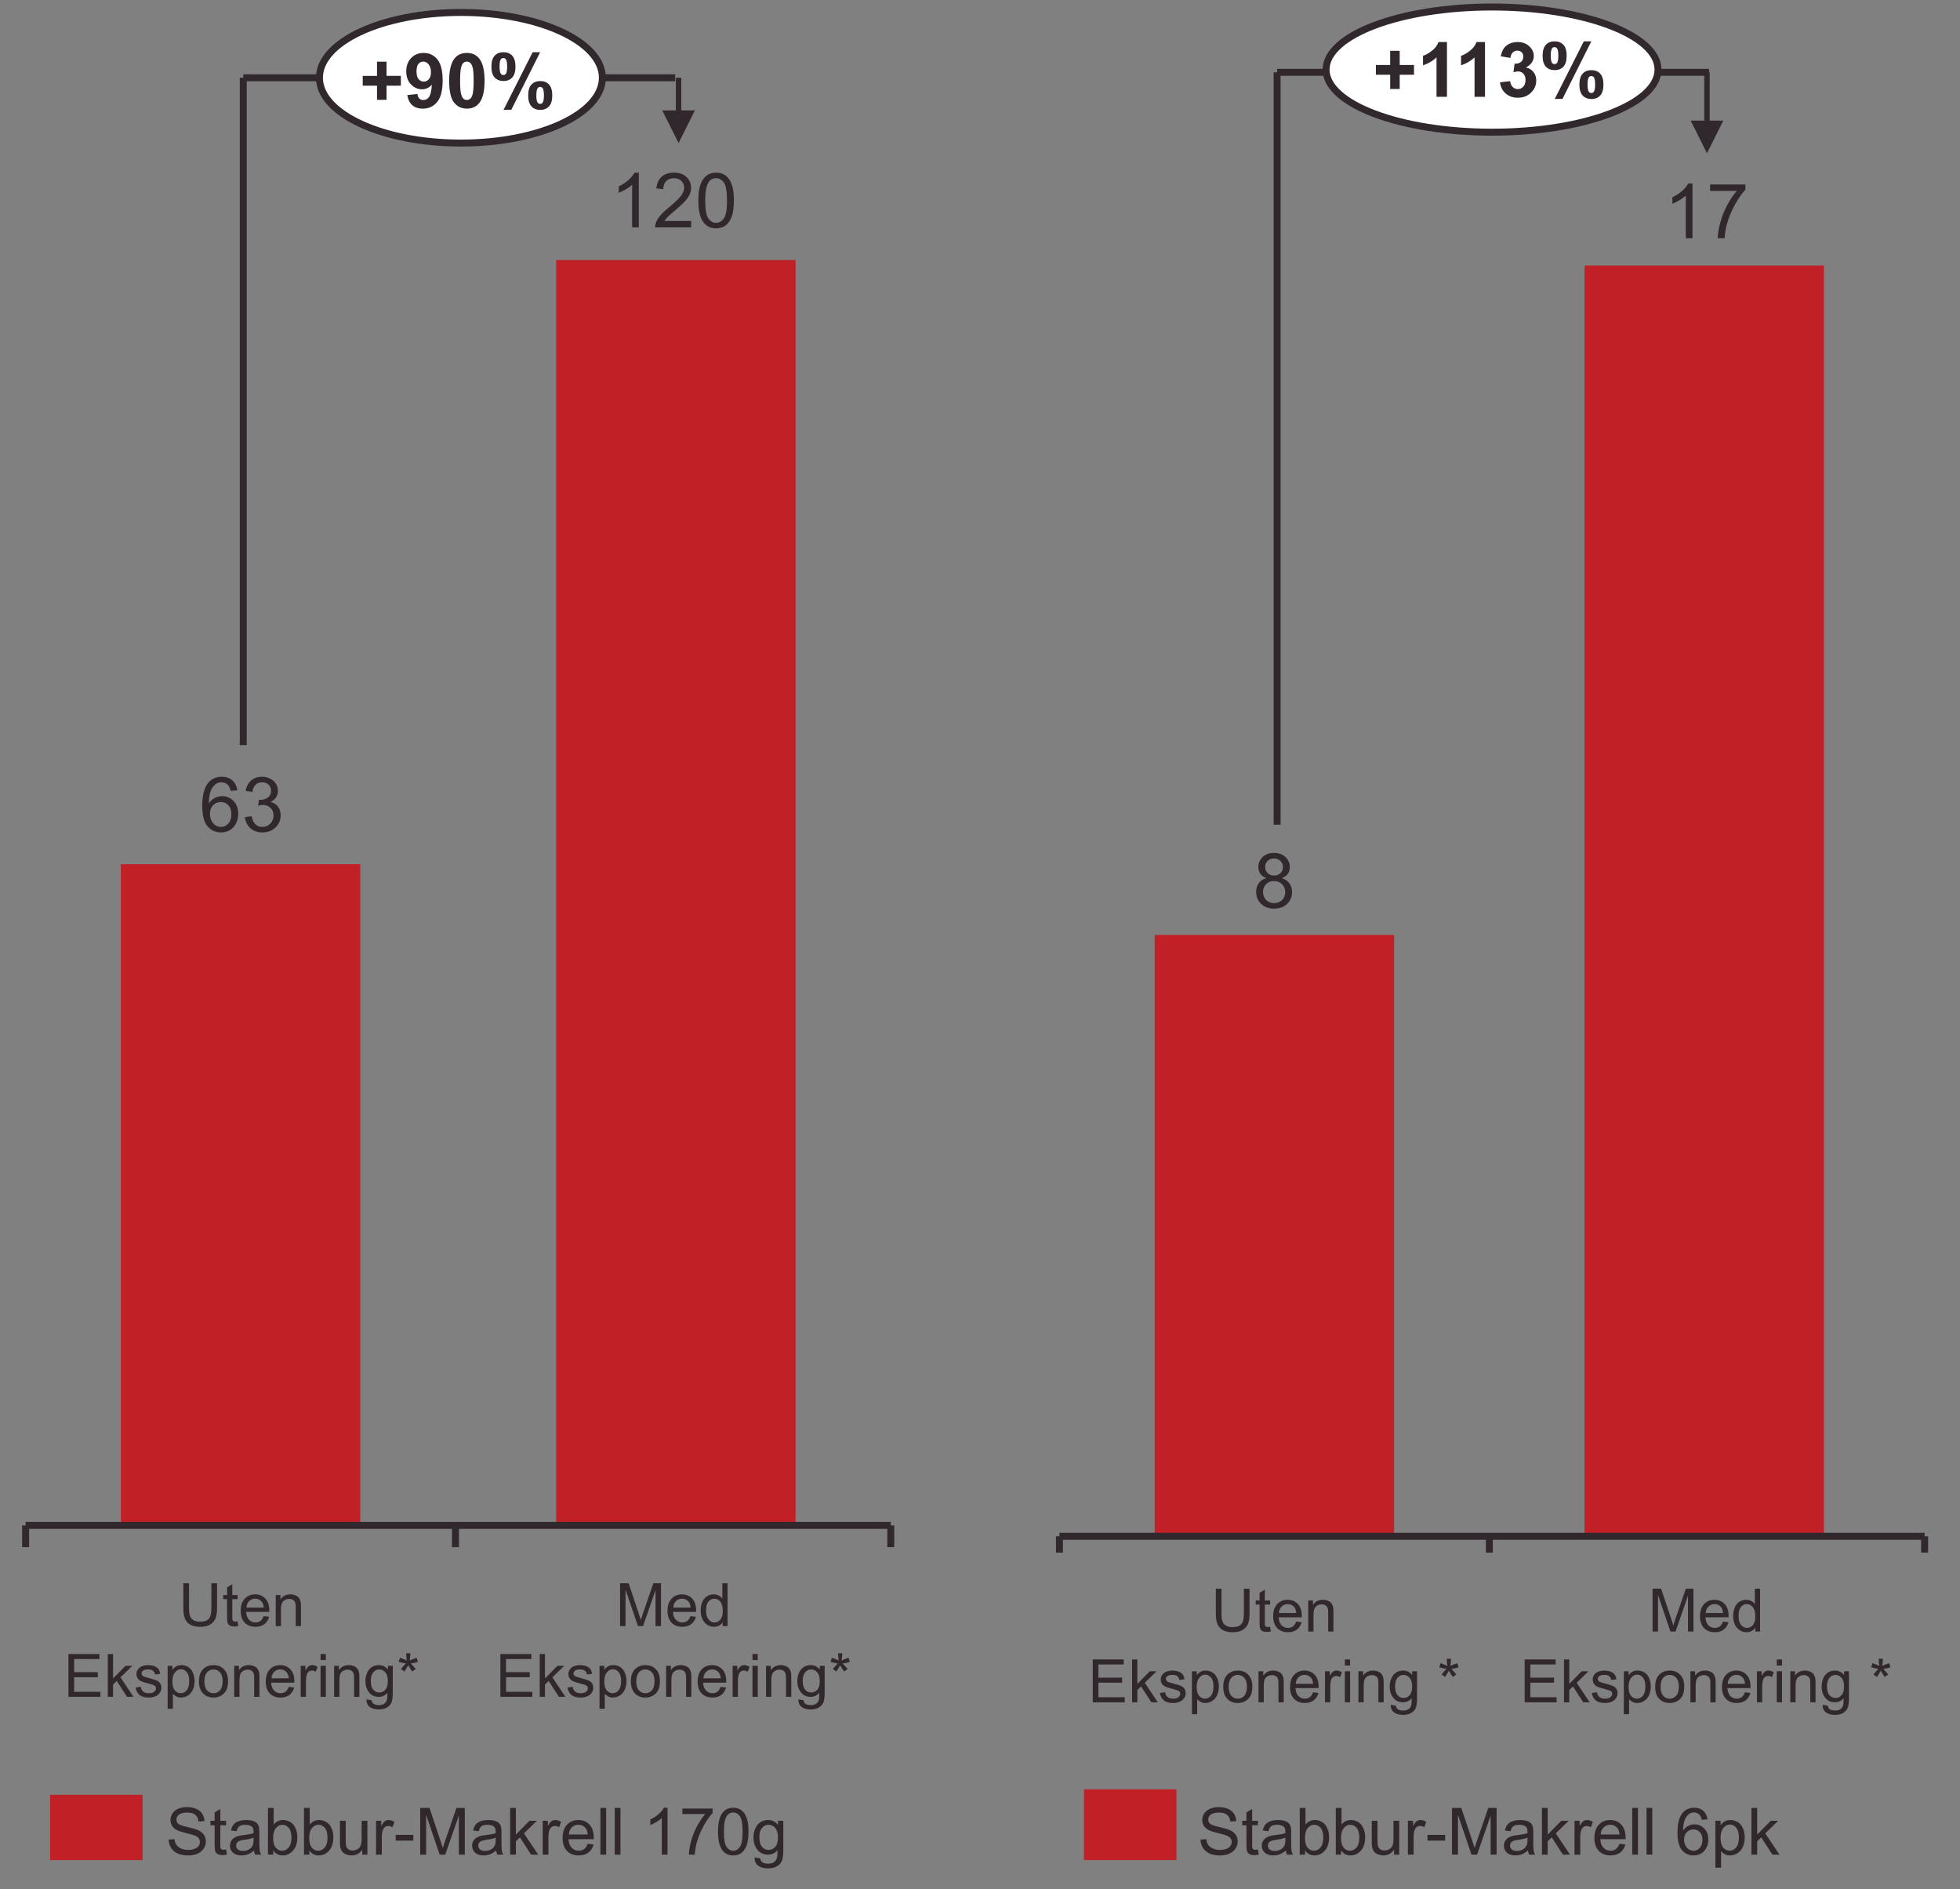
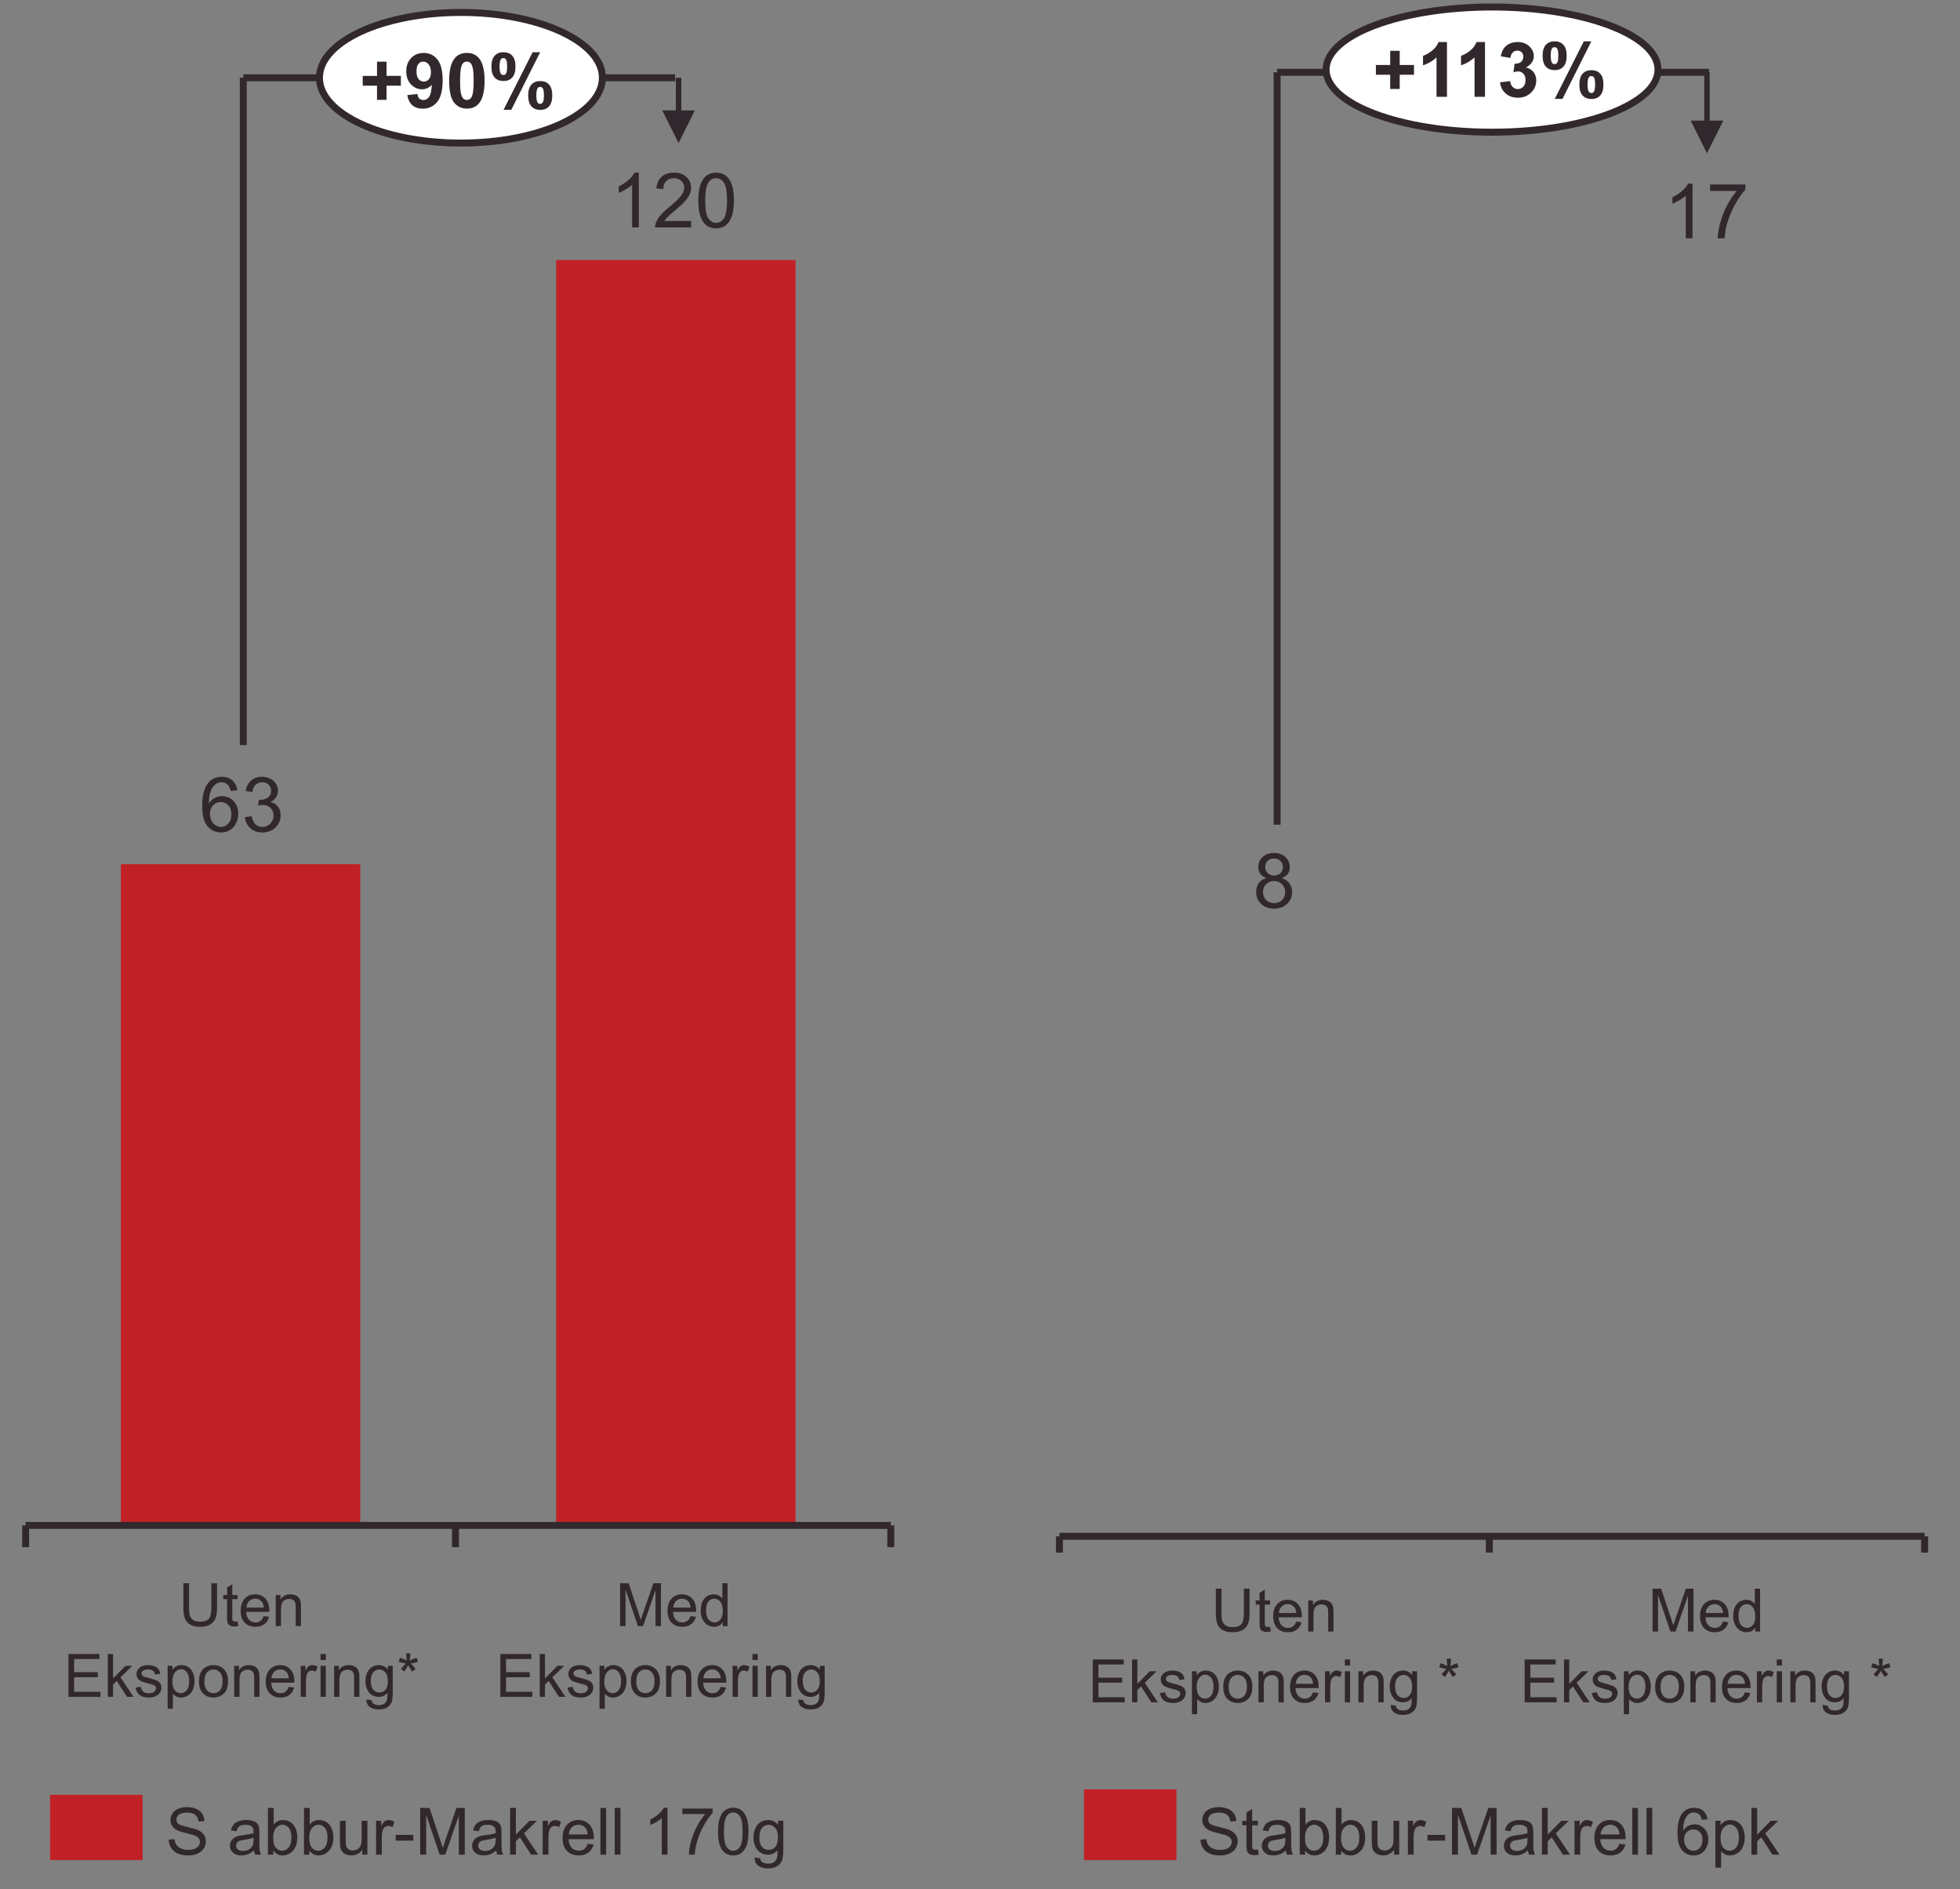
<svg xmlns="http://www.w3.org/2000/svg" xmlns:xlink="http://www.w3.org/1999/xlink" version="1.1" x="0px" y="0px" width="281.322px" height="271.116px" viewBox="0 0 281.322 271.116" style="enable-background:new 0 0 281.322 271.116;" xml:space="preserve">
  <rect x="0" y="0" width="281.322" height="271.116" fill="#808080" stroke="none" />
  <style type="text/css">
	.st0{fill:#C12126;}
	.st1{fill:none;stroke:#31282D;stroke-linejoin:round;stroke-miterlimit:10;}
	.st2{clip-path:url(#SVGID_11_);}
	.st3{fill:#31282D;}
	.st4{clip-path:url(#SVGID_12_);fill:#FFFFFF;}
	.st5{clip-path:url(#SVGID_12_);fill:none;stroke:#31282D;stroke-linejoin:round;stroke-miterlimit:10;}
	.st6{clip-path:url(#SVGID_13_);fill:#C12126;}
	.st7{clip-path:url(#SVGID_14_);fill:#C12126;}
	.st8{clip-path:url(#SVGID_15_);fill:none;stroke:#31282D;stroke-linejoin:round;stroke-miterlimit:10;}
	.st9{clip-path:url(#SVGID_16_);}
	.st10{clip-path:url(#SVGID_17_);}
	.st11{clip-path:url(#SVGID_18_);fill:#31282D;}
	.st12{clip-path:url(#SVGID_18_);fill:none;stroke:#31282D;stroke-linejoin:round;stroke-miterlimit:10;}
	.st13{clip-path:url(#SVGID_19_);fill:#FFFFFF;}
	.st14{clip-path:url(#SVGID_19_);fill:none;stroke:#31282D;stroke-linejoin:round;stroke-miterlimit:10;}
	.st15{clip-path:url(#SVGID_20_);fill:#C12126;}
	.st16{clip-path:url(#SVGID_22_);}
	.st17{clip-path:url(#SVGID_24_);fill:#FFFFFF;}
	.st18{clip-path:url(#SVGID_24_);fill:none;stroke:#31282D;stroke-linejoin:round;stroke-miterlimit:10;}
	.st19{clip-path:url(#SVGID_26_);fill:#C12126;}
	.st20{clip-path:url(#SVGID_28_);fill:#C12126;}
	.st21{clip-path:url(#SVGID_30_);fill:none;stroke:#31282D;stroke-linejoin:round;stroke-miterlimit:10;}
	.st22{clip-path:url(#SVGID_32_);}
	.st23{clip-path:url(#SVGID_34_);}
	.st24{clip-path:url(#SVGID_36_);fill:#31282D;}
	.st25{clip-path:url(#SVGID_36_);fill:none;stroke:#31282D;stroke-linejoin:round;stroke-miterlimit:10;}
	.st26{clip-path:url(#SVGID_38_);fill:#FFFFFF;}
	.st27{clip-path:url(#SVGID_38_);fill:none;stroke:#31282D;stroke-linejoin:round;stroke-miterlimit:10;}
	.st28{clip-path:url(#SVGID_40_);fill:#C12126;}
</style>
  <defs>
</defs>
  <g>
    <path class="st0" d="M17.344,219.294h34.364v-95.281H17.344V219.294z M79.824,219.294h34.364V37.322H79.824V219.294z" />
    <line class="st1" x1="3.676" y1="218.904" x2="127.855" y2="218.904" />
    <path class="st1" d="M127.855,218.904v3.124 M65.375,218.904v3.124 M3.676,218.904v3.124" />
    <g>
      <defs>
        <rect id="SVGID_10_" y="107.612" width="77.481" height="15.62" />
      </defs>
      <clipPath id="SVGID_11_">
        <use xlink:href="#SVGID_10_" style="overflow:visible;" />
      </clipPath>
      <g class="st2">
        <path class="st3" d="M34.057,113.416l-0.956,0.075c-0.085-0.378-0.207-0.651-0.363-0.822c-0.26-0.274-0.58-0.411-0.961-0.411     c-0.307,0-0.575,0.085-0.806,0.256c-0.303,0.22-0.542,0.543-0.715,0.966c-0.175,0.423-0.265,1.027-0.272,1.81     c0.231-0.352,0.514-0.614,0.849-0.785c0.334-0.171,0.685-0.256,1.052-0.256c0.641,0,1.186,0.236,1.636,0.707     c0.451,0.472,0.676,1.082,0.676,1.829c0,0.491-0.106,0.947-0.318,1.37c-0.211,0.421-0.503,0.744-0.873,0.969     c-0.371,0.224-0.79,0.336-1.26,0.336c-0.801,0-1.454-0.294-1.959-0.884c-0.506-0.589-0.758-1.56-0.758-2.912     c0-1.512,0.279-2.612,0.838-3.299c0.487-0.598,1.144-0.897,1.97-0.897c0.615,0,1.12,0.172,1.513,0.518     C33.742,112.331,33.978,112.808,34.057,113.416z M30.132,116.791c0,0.331,0.07,0.648,0.211,0.95     c0.141,0.303,0.337,0.533,0.59,0.692c0.252,0.158,0.518,0.237,0.795,0.237c0.406,0,0.754-0.164,1.046-0.491     c0.291-0.327,0.438-0.773,0.438-1.335c0-0.541-0.144-0.967-0.432-1.279c-0.288-0.311-0.651-0.467-1.089-0.467     c-0.435,0-0.803,0.156-1.105,0.467C30.284,115.877,30.132,116.285,30.132,116.791z" />
        <path class="st3" d="M35.156,117.26l0.961-0.128c0.11,0.545,0.298,0.937,0.563,1.177c0.265,0.241,0.588,0.361,0.969,0.361     c0.452,0,0.834-0.156,1.145-0.47c0.312-0.313,0.468-0.701,0.468-1.164c0-0.442-0.144-0.805-0.432-1.091     c-0.288-0.287-0.655-0.43-1.1-0.43c-0.182,0-0.408,0.036-0.678,0.107l0.107-0.844c0.064,0.007,0.115,0.011,0.155,0.011     c0.409,0,0.777-0.107,1.105-0.32c0.327-0.214,0.491-0.543,0.491-0.988c0-0.352-0.12-0.644-0.358-0.876     c-0.239-0.231-0.547-0.347-0.924-0.347c-0.374,0-0.686,0.117-0.934,0.352c-0.249,0.235-0.41,0.587-0.48,1.057l-0.961-0.171     c0.117-0.644,0.384-1.143,0.801-1.498c0.416-0.354,0.934-0.531,1.554-0.531c0.427,0,0.82,0.092,1.18,0.275     c0.359,0.184,0.635,0.434,0.824,0.75c0.191,0.317,0.286,0.653,0.286,1.009c0,0.338-0.091,0.646-0.272,0.924     c-0.182,0.278-0.451,0.498-0.806,0.662c0.462,0.107,0.822,0.328,1.078,0.665c0.256,0.336,0.384,0.757,0.384,1.262     c0,0.683-0.249,1.262-0.747,1.738c-0.499,0.474-1.129,0.712-1.89,0.712c-0.687,0-1.258-0.204-1.711-0.614     C35.479,118.442,35.22,117.912,35.156,117.26z" />
      </g>
    </g>
    <g>
      <path class="st3" d="M91.69,32.635h-0.961v-6.124c-0.231,0.22-0.535,0.442-0.91,0.662c-0.376,0.22-0.713,0.386-1.012,0.497v-0.929    c0.538-0.252,1.008-0.559,1.409-0.918c0.403-0.359,0.687-0.709,0.854-1.046h0.619V32.635z" />
      <path class="st3" d="M99.202,31.712v0.924h-5.173c-0.007-0.231,0.031-0.454,0.112-0.667c0.132-0.352,0.342-0.699,0.633-1.041    c0.29-0.342,0.709-0.737,1.257-1.185c0.851-0.698,1.425-1.25,1.724-1.658c0.299-0.407,0.448-0.792,0.448-1.155    c0-0.381-0.136-0.702-0.408-0.963c-0.272-0.262-0.628-0.393-1.065-0.393c-0.462,0-0.833,0.139-1.11,0.416    c-0.278,0.278-0.418,0.662-0.422,1.153L94.21,27.04c0.068-0.737,0.323-1.298,0.763-1.684c0.442-0.387,1.034-0.58,1.778-0.58    c0.751,0,1.345,0.208,1.783,0.625c0.438,0.416,0.657,0.933,0.657,1.548c0,0.313-0.064,0.621-0.192,0.924    c-0.128,0.303-0.341,0.621-0.638,0.956c-0.297,0.335-0.791,0.794-1.482,1.377c-0.577,0.484-0.947,0.812-1.11,0.985    c-0.163,0.173-0.299,0.346-0.406,0.521H99.202z" />
      <path class="st3" d="M100.233,28.775c0-0.925,0.095-1.67,0.286-2.234c0.19-0.564,0.473-1,0.849-1.306    c0.375-0.306,0.848-0.459,1.417-0.459c0.42,0,0.789,0.085,1.105,0.253c0.317,0.169,0.579,0.413,0.785,0.732    c0.207,0.318,0.368,0.706,0.486,1.164c0.117,0.457,0.176,1.074,0.176,1.85c0,0.918-0.094,1.66-0.283,2.223    c-0.188,0.564-0.471,1.001-0.846,1.309c-0.376,0.307-0.85,0.461-1.423,0.461c-0.754,0-1.347-0.271-1.778-0.812    C100.491,31.306,100.233,30.245,100.233,28.775z M101.22,28.775c0,1.285,0.15,2.14,0.452,2.565c0.3,0.426,0.672,0.638,1.113,0.638    c0.442,0,0.812-0.214,1.114-0.641c0.3-0.427,0.451-1.281,0.451-2.563c0-1.288-0.15-2.145-0.451-2.568    c-0.301-0.423-0.676-0.635-1.124-0.635c-0.441,0-0.793,0.187-1.057,0.561C101.386,26.609,101.22,27.49,101.22,28.775z" />
    </g>
    <path class="st3" d="M99.739,15.844l-2.343,4.686l-2.343-4.686H99.739z M97.787,16.625h-0.781v-5.467h0.781V16.625z" />
    <line class="st1" x1="34.916" y1="11.158" x2="96.908" y2="11.158" />
    <line class="st1" x1="34.916" y1="106.928" x2="34.916" y2="11.158" />
    <g>
      <path class="st3" d="M30.34,227.203h0.814v3.553c0,0.618-0.07,1.108-0.21,1.472c-0.14,0.364-0.392,0.659-0.757,0.887    c-0.365,0.228-0.844,0.342-1.437,0.342c-0.576,0-1.047-0.1-1.413-0.298c-0.367-0.198-0.628-0.486-0.785-0.862    c-0.156-0.376-0.235-0.89-0.235-1.541v-3.553h0.814v3.549c0,0.534,0.05,0.927,0.149,1.181c0.099,0.253,0.269,0.448,0.512,0.586    c0.242,0.137,0.537,0.205,0.887,0.205c0.598,0,1.025-0.136,1.279-0.407c0.255-0.272,0.382-0.793,0.382-1.565V227.203z" />
      <path class="st3" d="M34.104,232.677l0.109,0.667c-0.213,0.045-0.403,0.067-0.57,0.067c-0.275,0-0.487-0.043-0.638-0.13    c-0.151-0.086-0.258-0.201-0.319-0.342c-0.062-0.141-0.092-0.438-0.092-0.891v-2.563H32.04v-0.587h0.554v-1.104l0.75-0.453v1.557    h0.76v0.587h-0.76v2.605c0,0.216,0.014,0.354,0.04,0.416c0.026,0.062,0.069,0.111,0.13,0.147c0.06,0.036,0.146,0.054,0.258,0.054    C33.856,232.707,33.967,232.697,34.104,232.677z" />
      <path class="st3" d="M37.849,231.918l0.78,0.097c-0.124,0.455-0.351,0.809-0.684,1.061c-0.333,0.252-0.757,0.378-1.275,0.378    c-0.651,0-1.168-0.201-1.55-0.602c-0.381-0.401-0.573-0.964-0.573-1.689c0-0.75,0.193-1.331,0.579-1.745s0.887-0.621,1.502-0.621    c0.596,0,1.082,0.203,1.46,0.608c0.378,0.406,0.567,0.976,0.567,1.711c0,0.045-0.002,0.112-0.005,0.201h-3.322    c0.028,0.49,0.166,0.865,0.416,1.124c0.249,0.261,0.559,0.39,0.931,0.39c0.277,0,0.513-0.072,0.709-0.218    C37.579,232.469,37.734,232.237,37.849,231.918z M35.369,230.697h2.488c-0.034-0.374-0.129-0.655-0.285-0.843    c-0.241-0.291-0.552-0.436-0.936-0.436c-0.346,0-0.638,0.116-0.874,0.349C35.526,229.998,35.394,230.309,35.369,230.697z" />
      <path class="st3" d="M39.577,233.353v-4.455h0.68v0.634c0.327-0.49,0.799-0.734,1.418-0.734c0.268,0,0.515,0.048,0.74,0.145    c0.226,0.096,0.394,0.223,0.506,0.379c0.112,0.157,0.191,0.343,0.235,0.558c0.028,0.14,0.042,0.384,0.042,0.734v2.74h-0.755v-2.71    c0-0.307-0.029-0.538-0.088-0.69c-0.059-0.153-0.163-0.274-0.313-0.365c-0.149-0.091-0.325-0.137-0.526-0.137    c-0.322,0-0.599,0.102-0.833,0.306c-0.233,0.204-0.35,0.592-0.35,1.162v2.433H39.577z" />
    </g>
    <g>
      <path class="st3" d="M9.826,243.508v-6.15h4.447v0.725H10.64v1.884h3.402v0.722H10.64v2.093h3.775v0.726H9.826z" />
      <path class="st3" d="M15.473,243.508v-6.15h0.755v3.507l1.787-1.812h0.977l-1.703,1.653l1.875,2.802h-0.931l-1.473-2.277    l-0.532,0.511v1.766H15.473z" />
      <path class="st3" d="M19.462,242.178l0.747-0.117c0.042,0.3,0.159,0.529,0.351,0.688c0.191,0.16,0.459,0.239,0.803,0.239    c0.346,0,0.604-0.071,0.772-0.212s0.252-0.307,0.252-0.497c0-0.17-0.074-0.304-0.223-0.403c-0.103-0.067-0.361-0.152-0.772-0.256    c-0.554-0.14-0.937-0.261-1.151-0.363c-0.214-0.102-0.377-0.243-0.487-0.423c-0.111-0.181-0.166-0.38-0.166-0.598    c0-0.198,0.046-0.382,0.137-0.551c0.091-0.169,0.214-0.31,0.371-0.422c0.117-0.087,0.278-0.16,0.48-0.22    c0.202-0.06,0.419-0.09,0.652-0.09c0.349,0,0.657,0.05,0.921,0.151c0.265,0.101,0.459,0.237,0.585,0.409    c0.126,0.172,0.213,0.402,0.26,0.69l-0.738,0.101c-0.034-0.23-0.13-0.408-0.291-0.537c-0.161-0.129-0.388-0.193-0.682-0.193    c-0.346,0-0.594,0.057-0.742,0.172c-0.149,0.115-0.223,0.249-0.223,0.403c0,0.098,0.031,0.186,0.092,0.265    c0.062,0.081,0.158,0.148,0.29,0.201c0.076,0.028,0.297,0.092,0.667,0.193c0.535,0.143,0.907,0.259,1.118,0.35    c0.211,0.091,0.377,0.223,0.497,0.397c0.12,0.173,0.18,0.389,0.18,0.646c0,0.252-0.073,0.489-0.22,0.711    c-0.147,0.223-0.359,0.394-0.636,0.516c-0.277,0.121-0.59,0.182-0.94,0.182c-0.579,0-1.02-0.12-1.323-0.361    S19.546,242.651,19.462,242.178z" />
      <path class="st3" d="M24.06,245.215v-6.162h0.688v0.579c0.162-0.227,0.346-0.397,0.55-0.509c0.204-0.114,0.452-0.17,0.742-0.17    c0.381,0,0.716,0.098,1.007,0.294c0.291,0.196,0.51,0.472,0.659,0.828c0.148,0.357,0.222,0.747,0.222,1.173    c0,0.455-0.082,0.866-0.245,1.231c-0.164,0.365-0.402,0.644-0.713,0.839c-0.312,0.194-0.64,0.291-0.984,0.291    c-0.252,0-0.477-0.053-0.677-0.159c-0.201-0.106-0.365-0.24-0.493-0.403v2.168H24.06z M24.744,241.305    c0,0.574,0.116,0.998,0.348,1.271c0.233,0.274,0.513,0.411,0.844,0.411c0.336,0,0.623-0.142,0.862-0.426    c0.239-0.284,0.358-0.724,0.358-1.319c0-0.567-0.117-0.993-0.35-1.275c-0.233-0.282-0.513-0.424-0.837-0.424    c-0.322,0-0.606,0.151-0.853,0.452C24.868,240.296,24.744,240.733,24.744,241.305z" />
      <path class="st3" d="M28.557,241.281c0-0.825,0.23-1.436,0.688-1.834c0.384-0.33,0.85-0.495,1.401-0.495    c0.612,0,1.114,0.201,1.502,0.602c0.389,0.401,0.583,0.956,0.583,1.663c0,0.574-0.086,1.024-0.259,1.353    c-0.172,0.329-0.422,0.583-0.75,0.765c-0.329,0.182-0.687,0.273-1.076,0.273c-0.623,0-1.127-0.2-1.512-0.599    C28.749,242.609,28.557,242.033,28.557,241.281z M29.333,241.281c0,0.57,0.124,0.998,0.373,1.281    c0.249,0.284,0.562,0.426,0.94,0.426c0.375,0,0.686-0.143,0.936-0.428c0.249-0.285,0.373-0.72,0.373-1.305    c0-0.551-0.125-0.968-0.375-1.252c-0.25-0.284-0.561-0.426-0.934-0.426c-0.378,0-0.69,0.142-0.94,0.424    C29.458,240.283,29.333,240.71,29.333,241.281z" />
      <path class="st3" d="M33.616,243.508v-4.455h0.68v0.634c0.327-0.49,0.8-0.734,1.418-0.734c0.268,0,0.516,0.048,0.741,0.145    c0.225,0.096,0.394,0.223,0.506,0.379c0.111,0.157,0.19,0.343,0.235,0.558c0.027,0.14,0.042,0.384,0.042,0.734v2.74h-0.755v-2.71    c0-0.307-0.03-0.538-0.088-0.69c-0.059-0.153-0.162-0.274-0.312-0.365c-0.15-0.091-0.326-0.137-0.527-0.137    c-0.321,0-0.599,0.102-0.832,0.306c-0.234,0.204-0.351,0.592-0.351,1.162v2.433H33.616z" />
      <path class="st3" d="M41.443,242.073l0.78,0.097c-0.123,0.455-0.351,0.809-0.683,1.061c-0.333,0.252-0.758,0.378-1.275,0.378    c-0.652,0-1.168-0.201-1.551-0.602c-0.381-0.401-0.572-0.964-0.572-1.689c0-0.75,0.193-1.331,0.579-1.745    c0.386-0.414,0.886-0.621,1.502-0.621c0.596,0,1.082,0.203,1.46,0.608c0.378,0.406,0.566,0.976,0.566,1.711    c0,0.045-0.002,0.112-0.004,0.201h-3.322c0.027,0.49,0.166,0.865,0.415,1.124c0.249,0.261,0.56,0.391,0.931,0.391    c0.277,0,0.513-0.072,0.709-0.218C41.173,242.624,41.329,242.392,41.443,242.073z M38.965,240.852h2.487    c-0.034-0.374-0.128-0.655-0.285-0.843c-0.24-0.291-0.552-0.436-0.935-0.436c-0.347,0-0.638,0.116-0.875,0.349    C39.12,240.154,38.99,240.464,38.965,240.852z" />
      <path class="st3" d="M43.163,243.508v-4.455h0.68v0.675c0.174-0.316,0.334-0.524,0.48-0.625c0.147-0.101,0.308-0.151,0.484-0.151    c0.255,0,0.513,0.081,0.776,0.243l-0.26,0.7c-0.185-0.108-0.369-0.163-0.554-0.163c-0.166,0-0.313,0.05-0.445,0.149    c-0.132,0.099-0.225,0.237-0.281,0.413c-0.084,0.268-0.126,0.562-0.126,0.881v2.332H43.163z" />
      <path class="st3" d="M46.011,238.227v-0.869h0.755v0.869H46.011z M46.011,243.508v-4.455h0.755v4.455H46.011z" />
      <path class="st3" d="M47.958,243.508v-4.455h0.68v0.634c0.327-0.49,0.8-0.734,1.418-0.734c0.268,0,0.516,0.048,0.741,0.145    c0.225,0.096,0.394,0.223,0.506,0.379c0.111,0.157,0.19,0.343,0.235,0.558c0.027,0.14,0.042,0.384,0.042,0.734v2.74h-0.755v-2.71    c0-0.307-0.03-0.538-0.088-0.69c-0.059-0.153-0.162-0.274-0.312-0.365c-0.15-0.091-0.326-0.137-0.527-0.137    c-0.321,0-0.599,0.102-0.832,0.306c-0.234,0.204-0.351,0.592-0.351,1.162v2.433H47.958z" />
      <path class="st3" d="M52.598,243.877l0.734,0.109c0.031,0.227,0.116,0.391,0.256,0.495c0.188,0.14,0.443,0.21,0.768,0.21    c0.349,0,0.619-0.07,0.809-0.21c0.191-0.14,0.319-0.336,0.386-0.587c0.04-0.154,0.057-0.477,0.055-0.969    c-0.33,0.388-0.741,0.583-1.233,0.583c-0.612,0-1.087-0.221-1.422-0.663s-0.503-0.972-0.503-1.59c0-0.425,0.077-0.817,0.231-1.176    c0.153-0.359,0.377-0.637,0.669-0.833c0.292-0.196,0.635-0.294,1.03-0.294c0.526,0,0.959,0.213,1.3,0.638v-0.537h0.696v3.851    c0,0.693-0.07,1.185-0.212,1.474c-0.141,0.29-0.365,0.518-0.671,0.686c-0.306,0.168-0.683,0.252-1.13,0.252    c-0.531,0-0.96-0.119-1.287-0.358C52.745,244.718,52.587,244.358,52.598,243.877z M53.223,241.201    c0,0.584,0.116,1.011,0.348,1.279c0.233,0.268,0.523,0.403,0.873,0.403c0.347,0,0.638-0.133,0.873-0.4    c0.235-0.267,0.352-0.686,0.352-1.256c0-0.545-0.121-0.956-0.363-1.233c-0.242-0.277-0.533-0.416-0.874-0.416    c-0.336,0-0.621,0.137-0.856,0.41C53.341,240.259,53.223,240.664,53.223,241.201z" />
      <path class="st3" d="M57.217,238.486l0.193-0.595c0.445,0.156,0.767,0.292,0.969,0.407c-0.053-0.506-0.081-0.854-0.084-1.044    h0.609c-0.008,0.276-0.04,0.623-0.097,1.04c0.288-0.146,0.619-0.28,0.99-0.403l0.193,0.595c-0.355,0.117-0.703,0.196-1.044,0.235    c0.17,0.149,0.411,0.413,0.722,0.793l-0.503,0.357c-0.162-0.221-0.354-0.522-0.575-0.902c-0.207,0.394-0.388,0.695-0.545,0.902    l-0.495-0.357c0.325-0.4,0.557-0.664,0.696-0.793C57.883,238.652,57.541,238.573,57.217,238.486z" />
    </g>
    <g>
      <path class="st3" d="M89.002,233.353v-6.15h1.225l1.456,4.354c0.134,0.406,0.232,0.709,0.294,0.911    c0.069-0.224,0.178-0.553,0.327-0.986l1.472-4.279h1.095v6.15h-0.785v-5.147l-1.787,5.147h-0.734l-1.779-5.235v5.235H89.002z" />
      <path class="st3" d="M99.111,231.918l0.78,0.097c-0.123,0.455-0.351,0.809-0.683,1.061c-0.333,0.252-0.758,0.378-1.275,0.378    c-0.652,0-1.168-0.201-1.551-0.602c-0.381-0.401-0.572-0.964-0.572-1.689c0-0.75,0.193-1.331,0.579-1.745    c0.386-0.414,0.886-0.621,1.502-0.621c0.596,0,1.082,0.203,1.46,0.608c0.378,0.406,0.566,0.976,0.566,1.711    c0,0.045-0.002,0.112-0.004,0.201H96.59c0.027,0.49,0.166,0.865,0.415,1.124c0.249,0.261,0.56,0.39,0.931,0.39    c0.277,0,0.513-0.072,0.709-0.218C98.841,232.469,98.996,232.237,99.111,231.918z M96.632,230.697h2.487    c-0.034-0.374-0.128-0.655-0.285-0.843c-0.24-0.291-0.552-0.436-0.935-0.436c-0.347,0-0.638,0.116-0.875,0.349    C96.788,229.998,96.657,230.309,96.632,230.697z" />
      <path class="st3" d="M103.73,233.353v-0.562c-0.283,0.442-0.698,0.663-1.246,0.663c-0.355,0-0.681-0.098-0.979-0.294    c-0.297-0.196-0.529-0.469-0.692-0.82c-0.164-0.351-0.246-0.754-0.246-1.21c0-0.445,0.074-0.848,0.222-1.21    c0.149-0.362,0.371-0.639,0.667-0.833c0.296-0.192,0.628-0.289,0.994-0.289c0.268,0,0.508,0.056,0.718,0.17    c0.21,0.113,0.38,0.261,0.512,0.442v-2.206h0.75v6.15H103.73z M101.342,231.129c0,0.57,0.121,0.997,0.361,1.279    c0.241,0.283,0.525,0.424,0.852,0.424c0.329,0,0.61-0.135,0.841-0.405c0.23-0.27,0.345-0.681,0.345-1.235    c0-0.61-0.117-1.057-0.352-1.342s-0.524-0.429-0.868-0.429c-0.336,0-0.616,0.137-0.841,0.412    C101.455,230.107,101.342,230.539,101.342,231.129z" />
    </g>
    <g>
      <path class="st3" d="M71.819,243.508v-6.15h4.447v0.725h-3.633v1.884h3.402v0.722h-3.402v2.093h3.775v0.726H71.819z" />
      <path class="st3" d="M77.466,243.508v-6.15h0.755v3.507l1.787-1.812h0.977l-1.703,1.653l1.875,2.802h-0.931l-1.473-2.277    l-0.532,0.511v1.766H77.466z" />
      <path class="st3" d="M81.455,242.178l0.747-0.117c0.042,0.3,0.159,0.529,0.351,0.688c0.191,0.16,0.459,0.239,0.803,0.239    c0.346,0,0.604-0.071,0.772-0.212s0.252-0.307,0.252-0.497c0-0.17-0.074-0.304-0.223-0.403c-0.103-0.067-0.361-0.152-0.772-0.256    c-0.554-0.14-0.937-0.261-1.151-0.363c-0.214-0.102-0.377-0.243-0.487-0.423c-0.111-0.181-0.166-0.38-0.166-0.598    c0-0.198,0.046-0.382,0.137-0.551c0.091-0.169,0.214-0.31,0.371-0.422c0.117-0.087,0.278-0.16,0.48-0.22    c0.202-0.06,0.419-0.09,0.652-0.09c0.349,0,0.657,0.05,0.921,0.151c0.265,0.101,0.459,0.237,0.585,0.409    c0.126,0.172,0.213,0.402,0.26,0.69l-0.738,0.101c-0.034-0.23-0.13-0.408-0.291-0.537c-0.161-0.129-0.388-0.193-0.682-0.193    c-0.346,0-0.594,0.057-0.742,0.172c-0.149,0.115-0.223,0.249-0.223,0.403c0,0.098,0.031,0.186,0.092,0.265    c0.062,0.081,0.158,0.148,0.29,0.201c0.076,0.028,0.297,0.092,0.667,0.193c0.535,0.143,0.907,0.259,1.118,0.35    c0.211,0.091,0.377,0.223,0.497,0.397c0.12,0.173,0.18,0.389,0.18,0.646c0,0.252-0.073,0.489-0.22,0.711    c-0.147,0.223-0.359,0.394-0.636,0.516c-0.277,0.121-0.59,0.182-0.94,0.182c-0.579,0-1.02-0.12-1.323-0.361    C81.733,243.008,81.539,242.651,81.455,242.178z" />
      <path class="st3" d="M86.053,245.215v-6.162h0.688v0.579c0.162-0.227,0.345-0.397,0.55-0.509c0.204-0.114,0.452-0.17,0.742-0.17    c0.381,0,0.716,0.098,1.007,0.294c0.291,0.196,0.51,0.472,0.659,0.828c0.148,0.357,0.222,0.747,0.222,1.173    c0,0.455-0.082,0.866-0.245,1.231c-0.164,0.365-0.402,0.644-0.713,0.839c-0.312,0.194-0.64,0.291-0.984,0.291    c-0.252,0-0.477-0.053-0.677-0.159c-0.201-0.106-0.365-0.24-0.493-0.403v2.168H86.053z M86.737,241.305    c0,0.574,0.116,0.998,0.348,1.271c0.233,0.274,0.513,0.411,0.844,0.411c0.336,0,0.623-0.142,0.862-0.426    c0.239-0.284,0.358-0.724,0.358-1.319c0-0.567-0.117-0.993-0.35-1.275c-0.233-0.282-0.513-0.424-0.837-0.424    c-0.322,0-0.606,0.151-0.853,0.452C86.86,240.296,86.737,240.733,86.737,241.305z" />
      <path class="st3" d="M90.549,241.281c0-0.825,0.23-1.436,0.688-1.834c0.384-0.33,0.85-0.495,1.401-0.495    c0.612,0,1.114,0.201,1.502,0.602c0.389,0.401,0.583,0.956,0.583,1.663c0,0.574-0.086,1.024-0.259,1.353    c-0.172,0.329-0.422,0.583-0.75,0.765c-0.329,0.182-0.687,0.273-1.076,0.273c-0.623,0-1.127-0.2-1.512-0.599    C90.742,242.609,90.549,242.033,90.549,241.281z M91.326,241.281c0,0.57,0.124,0.998,0.373,1.281    c0.249,0.284,0.562,0.426,0.94,0.426c0.375,0,0.686-0.143,0.936-0.428c0.249-0.285,0.373-0.72,0.373-1.305    c0-0.551-0.125-0.968-0.375-1.252c-0.25-0.284-0.561-0.426-0.934-0.426c-0.378,0-0.69,0.142-0.94,0.424    C91.45,240.283,91.326,240.71,91.326,241.281z" />
      <path class="st3" d="M95.608,243.508v-4.455h0.68v0.634c0.327-0.49,0.8-0.734,1.418-0.734c0.268,0,0.516,0.048,0.741,0.145    c0.225,0.096,0.394,0.223,0.506,0.379c0.111,0.157,0.19,0.343,0.235,0.558c0.027,0.14,0.042,0.384,0.042,0.734v2.74h-0.755v-2.71    c0-0.307-0.03-0.538-0.088-0.69c-0.059-0.153-0.162-0.274-0.312-0.365c-0.15-0.091-0.326-0.137-0.527-0.137    c-0.321,0-0.599,0.102-0.832,0.306c-0.234,0.204-0.351,0.592-0.351,1.162v2.433H95.608z" />
      <path class="st3" d="M103.436,242.073l0.78,0.097c-0.123,0.455-0.351,0.809-0.683,1.061c-0.333,0.252-0.758,0.378-1.275,0.378    c-0.652,0-1.168-0.201-1.551-0.602c-0.381-0.401-0.572-0.964-0.572-1.689c0-0.75,0.193-1.331,0.579-1.745    c0.386-0.414,0.886-0.621,1.502-0.621c0.596,0,1.082,0.203,1.46,0.608c0.378,0.406,0.566,0.976,0.566,1.711    c0,0.045-0.002,0.112-0.004,0.201h-3.322c0.027,0.49,0.166,0.865,0.415,1.124c0.249,0.261,0.56,0.391,0.931,0.391    c0.277,0,0.513-0.072,0.709-0.218C103.166,242.624,103.322,242.392,103.436,242.073z M100.957,240.852h2.487    c-0.034-0.374-0.128-0.655-0.285-0.843c-0.24-0.291-0.552-0.436-0.935-0.436c-0.347,0-0.638,0.116-0.875,0.349    C101.113,240.154,100.982,240.464,100.957,240.852z" />
      <path class="st3" d="M105.156,243.508v-4.455h0.68v0.675c0.174-0.316,0.334-0.524,0.48-0.625c0.147-0.101,0.308-0.151,0.484-0.151    c0.255,0,0.513,0.081,0.776,0.243l-0.26,0.7c-0.185-0.108-0.369-0.163-0.554-0.163c-0.166,0-0.313,0.05-0.445,0.149    c-0.132,0.099-0.225,0.237-0.281,0.413c-0.084,0.268-0.126,0.562-0.126,0.881v2.332H105.156z" />
      <path class="st3" d="M108.004,238.227v-0.869h0.755v0.869H108.004z M108.004,243.508v-4.455h0.755v4.455H108.004z" />
      <path class="st3" d="M109.951,243.508v-4.455h0.68v0.634c0.327-0.49,0.8-0.734,1.418-0.734c0.268,0,0.516,0.048,0.741,0.145    c0.225,0.096,0.394,0.223,0.506,0.379c0.111,0.157,0.19,0.343,0.235,0.558c0.027,0.14,0.042,0.384,0.042,0.734v2.74h-0.755v-2.71    c0-0.307-0.03-0.538-0.088-0.69c-0.059-0.153-0.162-0.274-0.312-0.365c-0.15-0.091-0.326-0.137-0.527-0.137    c-0.321,0-0.599,0.102-0.832,0.306c-0.234,0.204-0.351,0.592-0.351,1.162v2.433H109.951z" />
      <path class="st3" d="M114.59,243.877l0.734,0.109c0.031,0.227,0.116,0.391,0.256,0.495c0.188,0.14,0.443,0.21,0.768,0.21    c0.349,0,0.619-0.07,0.809-0.21c0.191-0.14,0.319-0.336,0.386-0.587c0.04-0.154,0.057-0.477,0.055-0.969    c-0.33,0.388-0.741,0.583-1.233,0.583c-0.612,0-1.087-0.221-1.422-0.663s-0.503-0.972-0.503-1.59c0-0.425,0.077-0.817,0.231-1.176    c0.153-0.359,0.377-0.637,0.669-0.833c0.292-0.196,0.635-0.294,1.03-0.294c0.526,0,0.959,0.213,1.3,0.638v-0.537h0.696v3.851    c0,0.693-0.07,1.185-0.212,1.474c-0.141,0.29-0.365,0.518-0.671,0.686c-0.306,0.168-0.683,0.252-1.13,0.252    c-0.531,0-0.96-0.119-1.287-0.358C114.738,244.718,114.58,244.358,114.59,243.877z M115.216,241.201    c0,0.584,0.116,1.011,0.348,1.279c0.233,0.268,0.523,0.403,0.873,0.403c0.347,0,0.638-0.133,0.873-0.4    c0.235-0.267,0.352-0.686,0.352-1.256c0-0.545-0.121-0.956-0.363-1.233c-0.242-0.277-0.533-0.416-0.874-0.416    c-0.336,0-0.621,0.137-0.856,0.41C115.333,240.259,115.216,240.664,115.216,241.201z" />
-       <path class="st3" d="M119.209,238.486l0.193-0.595c0.445,0.156,0.767,0.292,0.969,0.407c-0.053-0.506-0.081-0.854-0.084-1.044    h0.609c-0.008,0.276-0.04,0.623-0.097,1.04c0.288-0.146,0.619-0.28,0.99-0.403l0.193,0.595c-0.355,0.117-0.703,0.196-1.044,0.235    c0.17,0.149,0.411,0.413,0.722,0.793l-0.503,0.357c-0.162-0.221-0.354-0.522-0.575-0.902c-0.207,0.394-0.388,0.695-0.545,0.902    l-0.495-0.357c0.325-0.4,0.557-0.664,0.696-0.793C119.876,238.652,119.533,238.573,119.209,238.486z" />
    </g>
    <g>
      <defs>
        <rect id="SVGID_9_" width="281.322" height="271.116" />
      </defs>
      <clipPath id="SVGID_12_">
        <use xlink:href="#SVGID_9_" style="overflow:visible;" />
      </clipPath>
      <path class="st4" d="M45.85,11.158c0-5.176,9.092-9.372,20.306-9.372s20.306,4.196,20.306,9.372c0,5.176-9.092,9.372-20.306,9.372    S45.85,16.334,45.85,11.158" />
      <ellipse class="st5" cx="66.156" cy="11.158" rx="20.306" ry="9.372" />
    </g>
    <g>
      <path class="st3" d="M54.114,14.327v-2.034h-2.05v-1.404h2.05V8.855h1.367v2.034h2.055v1.404h-2.055v2.034H54.114z" />
      <path class="st3" d="M58.459,13.644l1.452-0.16c0.035,0.295,0.128,0.514,0.278,0.657c0.149,0.143,0.347,0.214,0.593,0.214    c0.31,0,0.573-0.143,0.79-0.427c0.217-0.284,0.355-0.876,0.416-1.773c-0.378,0.438-0.849,0.657-1.415,0.657    c-0.616,0-1.147-0.237-1.594-0.713c-0.446-0.474-0.67-1.093-0.67-1.855c0-0.794,0.236-1.434,0.707-1.919    c0.472-0.487,1.072-0.729,1.802-0.729c0.793,0,1.445,0.307,1.954,0.921c0.509,0.613,0.763,1.624,0.763,3.029    c0,1.431-0.265,2.463-0.795,3.097c-0.531,0.634-1.221,0.95-2.071,0.95c-0.612,0-1.107-0.163-1.484-0.488    C58.808,14.778,58.566,14.291,58.459,13.644z M61.855,10.365c0-0.484-0.111-0.86-0.334-1.127c-0.222-0.267-0.48-0.4-0.771-0.4    c-0.278,0-0.508,0.109-0.692,0.329c-0.183,0.218-0.275,0.577-0.275,1.075c0,0.506,0.099,0.876,0.299,1.114    c0.199,0.236,0.448,0.355,0.747,0.355c0.288,0,0.531-0.114,0.728-0.342C61.755,11.141,61.855,10.807,61.855,10.365z" />
      <path class="st3" d="M67.011,7.595c0.758,0,1.351,0.271,1.778,0.812c0.509,0.641,0.763,1.703,0.763,3.187    c0,1.48-0.256,2.545-0.769,3.193c-0.424,0.534-1.014,0.801-1.773,0.801c-0.762,0-1.376-0.293-1.842-0.878    c-0.467-0.586-0.699-1.63-0.699-3.132c0-1.474,0.256-2.534,0.769-3.182C65.662,7.862,66.253,7.595,67.011,7.595z M67.011,8.839    c-0.182,0-0.344,0.058-0.486,0.173c-0.143,0.116-0.253,0.323-0.331,0.622c-0.104,0.388-0.155,1.041-0.155,1.959    s0.046,1.549,0.139,1.892c0.092,0.344,0.209,0.573,0.349,0.686c0.141,0.114,0.302,0.171,0.484,0.171    c0.182,0,0.343-0.058,0.486-0.174c0.142-0.115,0.252-0.323,0.331-0.622c0.103-0.384,0.155-1.036,0.155-1.954    s-0.047-1.549-0.139-1.892c-0.093-0.344-0.209-0.574-0.35-0.689C67.354,8.897,67.193,8.839,67.011,8.839z" />
      <path class="st3" d="M70.534,9.559c0-0.701,0.154-1.221,0.461-1.559c0.308-0.338,0.725-0.507,1.252-0.507    c0.545,0,0.971,0.169,1.278,0.504c0.308,0.337,0.462,0.857,0.462,1.562c0,0.701-0.154,1.221-0.462,1.559    c-0.307,0.338-0.725,0.507-1.252,0.507c-0.545,0-0.971-0.169-1.279-0.504C70.688,10.784,70.534,10.264,70.534,9.559z     M71.703,9.549c0,0.509,0.059,0.85,0.176,1.025c0.088,0.128,0.211,0.192,0.368,0.192c0.16,0,0.284-0.064,0.374-0.192    c0.114-0.175,0.171-0.516,0.171-1.025s-0.057-0.849-0.171-1.02c-0.089-0.132-0.214-0.198-0.374-0.198    c-0.157,0-0.28,0.064-0.368,0.192C71.762,8.698,71.703,9.04,71.703,9.549z M73.39,15.752h-1.11l4.17-8.259h1.078L73.39,15.752z     M75.814,13.697c0-0.701,0.154-1.221,0.461-1.559c0.308-0.338,0.729-0.507,1.263-0.507c0.537,0,0.96,0.169,1.268,0.507    c0.308,0.338,0.462,0.858,0.462,1.559c0,0.705-0.154,1.226-0.462,1.564c-0.307,0.338-0.725,0.507-1.252,0.507    c-0.545,0-0.971-0.169-1.279-0.507C75.968,14.923,75.814,14.402,75.814,13.697z M76.983,13.692c0,0.509,0.059,0.849,0.176,1.02    c0.088,0.132,0.211,0.198,0.368,0.198c0.16,0,0.283-0.064,0.368-0.192c0.117-0.175,0.176-0.516,0.176-1.025    s-0.057-0.85-0.171-1.025c-0.089-0.128-0.214-0.192-0.374-0.192s-0.283,0.064-0.368,0.192    C77.042,12.841,76.983,13.183,76.983,13.692z" />
    </g>
    <g>
      <defs>
        <rect id="SVGID_8_" width="281.322" height="271.116" />
      </defs>
      <clipPath id="SVGID_13_">
        <use xlink:href="#SVGID_8_" style="overflow:visible;" />
      </clipPath>
      <rect x="7.191" y="257.564" class="st6" width="13.277" height="9.372" />
    </g>
    <g>
      <path class="st3" d="M24.208,263.999l0.837-0.073c0.04,0.336,0.132,0.611,0.277,0.826c0.145,0.215,0.37,0.389,0.675,0.522    c0.305,0.133,0.648,0.199,1.03,0.199c0.339,0,0.638-0.05,0.897-0.151c0.259-0.101,0.452-0.239,0.579-0.414    c0.127-0.175,0.19-0.367,0.19-0.574c0-0.211-0.061-0.394-0.183-0.551c-0.122-0.157-0.323-0.289-0.604-0.396    c-0.18-0.07-0.578-0.179-1.194-0.327c-0.616-0.148-1.048-0.288-1.295-0.419c-0.32-0.168-0.559-0.376-0.716-0.625    c-0.157-0.249-0.236-0.527-0.236-0.835c0-0.339,0.096-0.655,0.288-0.95c0.192-0.294,0.473-0.518,0.842-0.67    c0.369-0.153,0.779-0.229,1.231-0.229c0.497,0,0.936,0.08,1.316,0.24c0.38,0.16,0.672,0.396,0.876,0.707s0.314,0.664,0.329,1.057    l-0.851,0.064c-0.046-0.424-0.201-0.744-0.464-0.961c-0.264-0.217-0.654-0.325-1.169-0.325c-0.537,0-0.928,0.098-1.174,0.295    s-0.368,0.434-0.368,0.712c0,0.241,0.087,0.439,0.261,0.595c0.171,0.156,0.617,0.315,1.339,0.478    c0.722,0.163,1.216,0.306,1.485,0.428c0.391,0.18,0.679,0.408,0.865,0.684s0.279,0.594,0.279,0.954    c0,0.357-0.102,0.693-0.307,1.009s-0.498,0.561-0.881,0.737s-0.814,0.263-1.293,0.263c-0.607,0-1.116-0.088-1.526-0.265    c-0.41-0.177-0.732-0.443-0.966-0.799C24.343,264.85,24.22,264.448,24.208,263.999z" />
-       <path class="st3" d="M32.454,265.418l0.119,0.728c-0.232,0.049-0.439,0.073-0.622,0.073c-0.299,0-0.531-0.047-0.696-0.142    c-0.165-0.095-0.281-0.219-0.348-0.373c-0.067-0.154-0.101-0.478-0.101-0.972v-2.796h-0.604v-0.641h0.604v-1.204l0.819-0.494    v1.698h0.828v0.641h-0.828v2.842c0,0.235,0.014,0.386,0.043,0.453c0.029,0.067,0.076,0.121,0.142,0.16    c0.066,0.04,0.159,0.059,0.281,0.059C32.184,265.45,32.305,265.439,32.454,265.418z" />
      <path class="st3" d="M36.459,265.555c-0.305,0.259-0.599,0.442-0.881,0.549s-0.585,0.16-0.908,0.16    c-0.534,0-0.944-0.13-1.231-0.391c-0.287-0.261-0.43-0.594-0.43-1c0-0.238,0.054-0.455,0.162-0.652s0.25-0.355,0.426-0.474    c0.175-0.119,0.373-0.209,0.593-0.27c0.162-0.043,0.406-0.084,0.732-0.124c0.665-0.079,1.155-0.174,1.469-0.284    c0.003-0.113,0.005-0.185,0.005-0.215c0-0.336-0.078-0.572-0.233-0.709c-0.211-0.186-0.523-0.279-0.938-0.279    c-0.387,0-0.673,0.068-0.858,0.204c-0.185,0.136-0.321,0.376-0.41,0.721l-0.805-0.11c0.073-0.345,0.194-0.623,0.362-0.835    c0.168-0.212,0.41-0.375,0.728-0.49c0.317-0.114,0.685-0.172,1.103-0.172c0.415,0,0.752,0.049,1.011,0.146    c0.259,0.098,0.45,0.22,0.572,0.368c0.122,0.148,0.207,0.335,0.256,0.561c0.027,0.14,0.041,0.394,0.041,0.76v1.098    c0,0.766,0.018,1.25,0.053,1.453s0.104,0.397,0.208,0.583h-0.86C36.538,265.984,36.483,265.784,36.459,265.555z M36.39,263.716    c-0.299,0.122-0.747,0.226-1.345,0.311c-0.339,0.049-0.578,0.104-0.718,0.165c-0.14,0.061-0.249,0.15-0.325,0.268    c-0.076,0.117-0.114,0.248-0.114,0.391c0,0.22,0.083,0.403,0.249,0.549c0.166,0.146,0.41,0.22,0.73,0.22    c0.317,0,0.599-0.069,0.847-0.208c0.247-0.139,0.429-0.329,0.545-0.57c0.088-0.186,0.133-0.461,0.133-0.824V263.716z" />
      <path class="st3" d="M39.222,266.155h-0.764v-6.709h0.824v2.393c0.348-0.436,0.792-0.654,1.332-0.654    c0.299,0,0.582,0.06,0.849,0.181c0.267,0.12,0.487,0.29,0.659,0.508c0.172,0.218,0.307,0.481,0.405,0.789s0.146,0.638,0.146,0.988    c0,0.833-0.206,1.477-0.618,1.931c-0.412,0.455-0.906,0.682-1.483,0.682c-0.574,0-1.024-0.239-1.35-0.718V266.155z     M39.212,263.688c0,0.583,0.079,1.004,0.238,1.263c0.259,0.424,0.61,0.636,1.053,0.636c0.36,0,0.671-0.156,0.934-0.469    c0.262-0.313,0.394-0.779,0.394-1.398c0-0.635-0.126-1.103-0.378-1.405s-0.556-0.453-0.913-0.453c-0.36,0-0.671,0.156-0.934,0.469    C39.344,262.644,39.212,263.096,39.212,263.688z" />
      <path class="st3" d="M44.396,266.155h-0.764v-6.709h0.824v2.393c0.348-0.436,0.792-0.654,1.332-0.654    c0.299,0,0.582,0.06,0.849,0.181c0.267,0.12,0.487,0.29,0.659,0.508c0.172,0.218,0.307,0.481,0.405,0.789s0.146,0.638,0.146,0.988    c0,0.833-0.206,1.477-0.618,1.931c-0.412,0.455-0.906,0.682-1.483,0.682c-0.574,0-1.024-0.239-1.35-0.718V266.155z     M44.387,263.688c0,0.583,0.079,1.004,0.238,1.263c0.259,0.424,0.61,0.636,1.053,0.636c0.36,0,0.671-0.156,0.934-0.469    c0.262-0.313,0.394-0.779,0.394-1.398c0-0.635-0.126-1.103-0.378-1.405c-0.252-0.302-0.556-0.453-0.913-0.453    c-0.36,0-0.671,0.156-0.934,0.469C44.518,262.644,44.387,263.096,44.387,263.688z" />
      <path class="st3" d="M51.997,266.155v-0.714c-0.378,0.549-0.892,0.824-1.542,0.824c-0.287,0-0.554-0.055-0.803-0.165    c-0.249-0.11-0.433-0.248-0.554-0.414c-0.121-0.166-0.205-0.37-0.254-0.611c-0.034-0.162-0.05-0.418-0.05-0.769v-3.011h0.824    v2.695c0,0.43,0.017,0.72,0.05,0.869c0.052,0.217,0.162,0.387,0.329,0.51s0.375,0.185,0.622,0.185c0.247,0,0.479-0.063,0.696-0.19    s0.37-0.299,0.46-0.517c0.09-0.218,0.135-0.535,0.135-0.95v-2.604h0.824v4.86H51.997z" />
      <path class="st3" d="M53.977,266.155v-4.86h0.741v0.737c0.189-0.345,0.364-0.572,0.524-0.682c0.16-0.11,0.336-0.165,0.529-0.165    c0.278,0,0.56,0.088,0.847,0.265l-0.284,0.764c-0.201-0.119-0.403-0.178-0.604-0.178c-0.18,0-0.342,0.054-0.485,0.162    s-0.246,0.259-0.307,0.451c-0.092,0.293-0.137,0.613-0.137,0.961v2.544H53.977z" />
    </g>
    <g>
      <path class="st3" d="M56.793,264.141v-0.828h2.531v0.828H56.793z" />
    </g>
    <g>
      <path class="st3" d="M60.312,266.155v-6.709h1.336l1.588,4.75c0.146,0.442,0.253,0.773,0.32,0.993    c0.076-0.244,0.195-0.603,0.357-1.075l1.606-4.668h1.194v6.709h-0.856v-5.615l-1.949,5.615h-0.801l-1.94-5.711v5.711H60.312z" />
      <path class="st3" d="M71.212,265.555c-0.305,0.259-0.599,0.442-0.881,0.549c-0.282,0.107-0.585,0.16-0.908,0.16    c-0.534,0-0.944-0.13-1.231-0.391c-0.287-0.261-0.43-0.594-0.43-1c0-0.238,0.054-0.455,0.162-0.652    c0.108-0.197,0.25-0.355,0.426-0.474c0.175-0.119,0.373-0.209,0.593-0.27c0.162-0.043,0.406-0.084,0.732-0.124    c0.665-0.079,1.155-0.174,1.469-0.284c0.003-0.113,0.005-0.185,0.005-0.215c0-0.336-0.078-0.572-0.233-0.709    c-0.211-0.186-0.523-0.279-0.938-0.279c-0.387,0-0.673,0.068-0.858,0.204c-0.185,0.136-0.321,0.376-0.41,0.721l-0.805-0.11    c0.073-0.345,0.194-0.623,0.362-0.835c0.168-0.212,0.41-0.375,0.728-0.49c0.317-0.114,0.685-0.172,1.103-0.172    c0.415,0,0.752,0.049,1.011,0.146s0.45,0.22,0.572,0.368c0.122,0.148,0.207,0.335,0.256,0.561c0.027,0.14,0.041,0.394,0.041,0.76    v1.098c0,0.766,0.018,1.25,0.053,1.453c0.035,0.203,0.104,0.397,0.208,0.583h-0.86C71.291,265.984,71.236,265.784,71.212,265.555z     M71.143,263.716c-0.299,0.122-0.747,0.226-1.345,0.311c-0.339,0.049-0.578,0.104-0.718,0.165s-0.249,0.15-0.325,0.268    c-0.076,0.117-0.114,0.248-0.114,0.391c0,0.22,0.083,0.403,0.249,0.549c0.166,0.146,0.41,0.22,0.73,0.22    c0.317,0,0.599-0.069,0.847-0.208c0.247-0.139,0.429-0.329,0.545-0.57c0.088-0.186,0.133-0.461,0.133-0.824V263.716z" />
      <path class="st3" d="M73.22,266.155v-6.709h0.824v3.826l1.949-1.977h1.066l-1.858,1.803l2.046,3.057h-1.016l-1.606-2.485    l-0.581,0.558v1.927H73.22z" />
      <path class="st3" d="M77.893,266.155v-4.86h0.741v0.737c0.189-0.345,0.364-0.572,0.524-0.682c0.16-0.11,0.336-0.165,0.529-0.165    c0.278,0,0.56,0.088,0.847,0.265l-0.284,0.764c-0.201-0.119-0.403-0.178-0.604-0.178c-0.18,0-0.342,0.054-0.485,0.162    s-0.246,0.259-0.307,0.451c-0.092,0.293-0.137,0.613-0.137,0.961v2.544H77.893z" />
      <path class="st3" d="M84.35,264.59l0.851,0.105c-0.134,0.497-0.383,0.883-0.746,1.158c-0.363,0.275-0.827,0.412-1.391,0.412    c-0.711,0-1.274-0.219-1.691-0.657c-0.416-0.438-0.625-1.052-0.625-1.842c0-0.818,0.211-1.452,0.632-1.904    c0.421-0.452,0.967-0.677,1.638-0.677c0.65,0,1.181,0.221,1.593,0.664c0.412,0.442,0.618,1.065,0.618,1.867    c0,0.049-0.002,0.122-0.005,0.22h-3.624c0.031,0.534,0.182,0.943,0.453,1.226c0.272,0.284,0.61,0.426,1.016,0.426    c0.302,0,0.56-0.079,0.773-0.238S84.224,264.937,84.35,264.59z M81.645,263.258h2.714c-0.037-0.409-0.14-0.715-0.311-0.92    c-0.262-0.317-0.603-0.476-1.02-0.476c-0.378,0-0.696,0.127-0.954,0.38C81.815,262.495,81.672,262.834,81.645,263.258z" />
      <path class="st3" d="M86.178,266.155v-6.709h0.824v6.709H86.178z" />
      <path class="st3" d="M88.233,266.155v-6.709h0.824v6.709H88.233z" />
      <path class="st3" d="M95.811,266.155h-0.824v-5.249c-0.198,0.189-0.458,0.378-0.78,0.567c-0.322,0.189-0.611,0.331-0.867,0.426    v-0.796c0.461-0.217,0.863-0.479,1.208-0.787c0.345-0.308,0.589-0.607,0.732-0.897h0.531V266.155z" />
      <path class="st3" d="M97.938,260.325v-0.792h4.343v0.641c-0.427,0.455-0.85,1.059-1.27,1.812    c-0.419,0.754-0.744,1.528-0.972,2.325c-0.165,0.561-0.27,1.176-0.316,1.844h-0.847c0.009-0.528,0.113-1.165,0.311-1.913    c0.198-0.747,0.483-1.468,0.853-2.162s0.765-1.279,1.183-1.755H97.938z" />
      <path class="st3" d="M103.058,262.846c0-0.793,0.082-1.432,0.245-1.915c0.163-0.484,0.406-0.857,0.728-1.119    c0.322-0.262,0.727-0.394,1.215-0.394c0.36,0,0.676,0.072,0.947,0.217c0.272,0.145,0.496,0.354,0.673,0.627    c0.177,0.273,0.316,0.606,0.416,0.998c0.101,0.392,0.151,0.921,0.151,1.586c0,0.787-0.081,1.422-0.243,1.906    s-0.403,0.857-0.725,1.121c-0.322,0.264-0.728,0.396-1.22,0.396c-0.647,0-1.155-0.232-1.524-0.696    C103.279,265.015,103.058,264.106,103.058,262.846z M103.904,262.846c0,1.101,0.129,1.834,0.387,2.199    c0.258,0.365,0.576,0.547,0.954,0.547c0.378,0,0.696-0.183,0.954-0.549c0.258-0.366,0.387-1.098,0.387-2.197    c0-1.104-0.129-1.838-0.387-2.201c-0.258-0.363-0.579-0.545-0.963-0.545c-0.378,0-0.68,0.16-0.906,0.48    C104.046,260.99,103.904,261.745,103.904,262.846z" />
      <path class="st3" d="M108.31,266.557l0.801,0.119c0.034,0.247,0.127,0.427,0.279,0.54c0.204,0.153,0.484,0.229,0.837,0.229    c0.381,0,0.676-0.076,0.883-0.229c0.207-0.153,0.348-0.366,0.421-0.641c0.043-0.168,0.063-0.52,0.059-1.057    c-0.36,0.424-0.808,0.636-1.345,0.636c-0.668,0-1.185-0.241-1.551-0.723c-0.366-0.482-0.549-1.06-0.549-1.734    c0-0.464,0.084-0.892,0.252-1.284s0.411-0.695,0.73-0.908c0.319-0.214,0.693-0.32,1.123-0.32c0.574,0,1.046,0.232,1.419,0.696    v-0.586h0.76v4.201c0,0.757-0.077,1.293-0.231,1.609c-0.154,0.316-0.398,0.565-0.732,0.748c-0.334,0.183-0.745,0.275-1.233,0.275    c-0.58,0-1.048-0.13-1.405-0.391S108.298,267.082,108.31,266.557z M108.992,263.638c0,0.638,0.127,1.103,0.38,1.396    s0.57,0.439,0.952,0.439c0.378,0,0.696-0.146,0.952-0.437c0.256-0.291,0.384-0.748,0.384-1.371c0-0.595-0.132-1.043-0.396-1.345    s-0.582-0.453-0.954-0.453c-0.366,0-0.677,0.149-0.934,0.446S108.992,263.052,108.992,263.638z" />
    </g>
    <g>
      <defs>
-         <rect id="SVGID_7_" x="151.675" y="38.103" width="124.179" height="181.973" />
-       </defs>
+         </defs>
      <clipPath id="SVGID_14_">
        <use xlink:href="#SVGID_7_" style="overflow:visible;" />
      </clipPath>
      <path class="st7" d="M227.433,38.103h34.364v181.973h-34.364V38.103z M165.734,134.166h34.364v85.91h-34.364V134.166z" />
    </g>
    <g>
      <defs>
        <rect id="SVGID_6_" x="146.208" y="21.702" width="134.332" height="203.06" />
      </defs>
      <clipPath id="SVGID_15_">
        <use xlink:href="#SVGID_6_" style="overflow:visible;" />
      </clipPath>
      <line class="st8" x1="152.066" y1="220.466" x2="276.245" y2="220.466" />
      <path class="st8" d="M276.245,220.466v2.343 M213.765,220.466v2.343 M152.066,220.466v2.343" />
    </g>
    <g>
      <defs>
        <rect id="SVGID_5_" x="161.047" y="118.546" width="43.737" height="15.62" />
      </defs>
      <clipPath id="SVGID_16_">
        <use xlink:href="#SVGID_5_" style="overflow:visible;" />
      </clipPath>
      <g class="st9">
        <path class="st3" d="M181.784,126.016c-0.399-0.146-0.694-0.354-0.886-0.625s-0.288-0.594-0.288-0.972     c0-0.57,0.204-1.048,0.614-1.436c0.409-0.388,0.953-0.582,1.634-0.582c0.683,0,1.233,0.198,1.65,0.595     c0.416,0.397,0.625,0.88,0.625,1.45c0,0.363-0.095,0.679-0.286,0.948c-0.19,0.268-0.48,0.476-0.867,0.622     c0.48,0.156,0.846,0.41,1.097,0.758c0.251,0.349,0.377,0.765,0.377,1.249c0,0.669-0.237,1.232-0.71,1.687     c-0.474,0.455-1.097,0.683-1.869,0.683c-0.773,0-1.396-0.229-1.869-0.686c-0.474-0.458-0.71-1.028-0.71-1.711     c0-0.509,0.129-0.935,0.387-1.278C180.94,126.375,181.307,126.14,181.784,126.016z M181.282,128.002     c0,0.274,0.065,0.539,0.194,0.795c0.13,0.256,0.323,0.455,0.58,0.595c0.256,0.141,0.532,0.211,0.828,0.211     c0.459,0,0.838-0.148,1.137-0.443c0.299-0.295,0.448-0.671,0.448-1.127c0-0.463-0.154-0.845-0.462-1.148     c-0.307-0.303-0.693-0.454-1.155-0.454c-0.452,0-0.827,0.149-1.124,0.448C181.431,127.18,181.282,127.554,181.282,128.002z      M181.592,124.388c0,0.37,0.119,0.673,0.358,0.908c0.238,0.235,0.548,0.352,0.929,0.352c0.37,0,0.673-0.117,0.91-0.349     c0.237-0.233,0.355-0.519,0.355-0.857c0-0.352-0.122-0.648-0.366-0.889c-0.243-0.239-0.547-0.36-0.91-0.36     c-0.367,0-0.671,0.117-0.913,0.352C181.712,123.779,181.592,124.061,181.592,124.388z" />
      </g>
    </g>
    <g>
      <defs>
        <rect id="SVGID_4_" x="201.659" y="22.482" width="78.881" height="15.621" />
      </defs>
      <clipPath id="SVGID_17_">
        <use xlink:href="#SVGID_4_" style="overflow:visible;" />
      </clipPath>
      <g class="st10">
        <path class="st3" d="M242.926,34.197h-0.961v-6.124c-0.231,0.22-0.535,0.442-0.91,0.662c-0.376,0.22-0.713,0.386-1.012,0.497     v-0.929c0.538-0.252,1.008-0.559,1.409-0.918c0.402-0.359,0.687-0.709,0.854-1.046h0.619V34.197z" />
        <path class="st3" d="M245.451,27.396v-0.924h5.067v0.747c-0.498,0.53-0.992,1.235-1.481,2.114     c-0.49,0.879-0.868,1.783-1.135,2.712c-0.192,0.655-0.315,1.372-0.368,2.152h-0.988c0.011-0.615,0.132-1.36,0.363-2.232     c0.231-0.872,0.563-1.713,0.996-2.523c0.432-0.809,0.892-1.492,1.38-2.047H245.451z" />
      </g>
    </g>
    <g>
      <defs>
        <rect id="SVGID_3_" width="281.322" height="271.116" />
      </defs>
      <clipPath id="SVGID_18_">
        <use xlink:href="#SVGID_3_" style="overflow:visible;" />
      </clipPath>
      <path class="st11" d="M247.348,17.308l-2.343,4.686l-2.343-4.686H247.348z M245.396,10.377v7.712h-0.781v-7.712H245.396z" />
      <line class="st12" x1="183.306" y1="118.35" x2="183.306" y2="10.377" />
      <line class="st12" x1="183.306" y1="10.377" x2="245.298" y2="10.377" />
    </g>
    <g>
      <path class="st3" d="M178.535,227.984h0.814v3.553c0,0.618-0.07,1.108-0.21,1.472c-0.14,0.364-0.392,0.659-0.757,0.887    c-0.365,0.228-0.844,0.342-1.437,0.342c-0.576,0-1.047-0.1-1.413-0.298c-0.367-0.198-0.628-0.486-0.785-0.862    c-0.156-0.376-0.235-0.89-0.235-1.541v-3.553h0.814v3.549c0,0.534,0.05,0.927,0.149,1.181c0.099,0.253,0.269,0.448,0.512,0.586    c0.242,0.137,0.537,0.205,0.887,0.205c0.598,0,1.025-0.136,1.279-0.407c0.255-0.272,0.382-0.793,0.382-1.565V227.984z" />
      <path class="st3" d="M182.299,233.458l0.109,0.667c-0.213,0.045-0.403,0.067-0.57,0.067c-0.275,0-0.487-0.043-0.638-0.13    c-0.151-0.086-0.258-0.201-0.319-0.342c-0.062-0.141-0.092-0.438-0.092-0.891v-2.563h-0.554v-0.587h0.554v-1.104l0.751-0.453    v1.557h0.76v0.587h-0.76v2.605c0,0.216,0.014,0.354,0.04,0.416c0.026,0.062,0.069,0.111,0.13,0.147    c0.06,0.036,0.146,0.054,0.258,0.054C182.051,233.488,182.161,233.478,182.299,233.458z" />
      <path class="st3" d="M186.044,232.699l0.78,0.097c-0.124,0.455-0.351,0.809-0.684,1.061c-0.333,0.252-0.757,0.378-1.275,0.378    c-0.651,0-1.168-0.201-1.55-0.602c-0.381-0.401-0.573-0.964-0.573-1.689c0-0.75,0.193-1.331,0.579-1.745    c0.386-0.414,0.887-0.621,1.502-0.621c0.596,0,1.082,0.203,1.46,0.608c0.378,0.406,0.567,0.976,0.567,1.711    c0,0.045-0.002,0.112-0.005,0.201h-3.322c0.028,0.49,0.166,0.865,0.416,1.124c0.249,0.261,0.559,0.391,0.931,0.391    c0.277,0,0.513-0.072,0.709-0.218C185.774,233.25,185.928,233.018,186.044,232.699z M183.564,231.478h2.488    c-0.034-0.374-0.129-0.655-0.285-0.843c-0.241-0.291-0.552-0.436-0.936-0.436c-0.346,0-0.638,0.116-0.874,0.349    C183.72,230.779,183.589,231.09,183.564,231.478z" />
      <path class="st3" d="M187.772,234.134v-4.455h0.68v0.634c0.327-0.49,0.799-0.734,1.418-0.734c0.268,0,0.515,0.048,0.74,0.145    c0.226,0.096,0.394,0.223,0.506,0.379c0.112,0.157,0.191,0.343,0.235,0.558c0.028,0.14,0.042,0.384,0.042,0.734v2.74h-0.755v-2.71    c0-0.307-0.029-0.538-0.088-0.69c-0.059-0.153-0.163-0.274-0.313-0.365s-0.325-0.137-0.526-0.137    c-0.322,0-0.599,0.102-0.833,0.306c-0.233,0.204-0.35,0.592-0.35,1.162v2.433H187.772z" />
    </g>
    <g>
      <path class="st3" d="M156.845,244.289v-6.15h4.447v0.725h-3.633v1.884h3.402v0.722h-3.402v2.093h3.775v0.726H156.845z" />
      <path class="st3" d="M162.492,244.289v-6.15h0.755v3.507l1.787-1.812h0.977l-1.703,1.653l1.875,2.802h-0.931l-1.473-2.277    l-0.532,0.511v1.766H162.492z" />
      <path class="st3" d="M166.48,242.959l0.747-0.117c0.042,0.3,0.159,0.529,0.351,0.688c0.191,0.16,0.459,0.239,0.803,0.239    c0.346,0,0.604-0.071,0.772-0.212c0.168-0.141,0.252-0.307,0.252-0.497c0-0.17-0.074-0.304-0.223-0.403    c-0.103-0.067-0.361-0.152-0.772-0.255c-0.554-0.14-0.937-0.261-1.151-0.363c-0.214-0.102-0.377-0.243-0.487-0.423    c-0.111-0.181-0.166-0.38-0.166-0.598c0-0.198,0.046-0.382,0.137-0.551s0.214-0.31,0.371-0.422c0.117-0.087,0.278-0.16,0.48-0.22    c0.202-0.06,0.419-0.09,0.652-0.09c0.349,0,0.657,0.05,0.921,0.151c0.265,0.101,0.459,0.237,0.585,0.409    c0.126,0.172,0.213,0.402,0.26,0.69l-0.738,0.101c-0.034-0.23-0.13-0.408-0.291-0.537c-0.161-0.129-0.388-0.193-0.682-0.193    c-0.346,0-0.594,0.057-0.742,0.172c-0.149,0.115-0.223,0.249-0.223,0.403c0,0.098,0.031,0.186,0.092,0.265    c0.062,0.081,0.158,0.148,0.29,0.201c0.076,0.028,0.297,0.092,0.667,0.193c0.535,0.143,0.907,0.259,1.118,0.35    s0.377,0.223,0.497,0.397c0.12,0.173,0.18,0.389,0.18,0.646c0,0.252-0.073,0.489-0.22,0.711c-0.147,0.223-0.359,0.394-0.636,0.516    c-0.277,0.121-0.59,0.182-0.94,0.182c-0.579,0-1.02-0.12-1.323-0.361S166.564,243.432,166.48,242.959z" />
      <path class="st3" d="M171.078,245.996v-6.162h0.688v0.579c0.162-0.227,0.346-0.397,0.55-0.509c0.204-0.114,0.452-0.17,0.742-0.17    c0.381,0,0.716,0.098,1.007,0.294c0.291,0.196,0.51,0.472,0.659,0.828c0.148,0.357,0.222,0.747,0.222,1.173    c0,0.455-0.082,0.866-0.245,1.231c-0.164,0.365-0.402,0.644-0.713,0.839c-0.312,0.194-0.64,0.291-0.984,0.291    c-0.252,0-0.477-0.053-0.677-0.159c-0.201-0.106-0.365-0.24-0.493-0.403v2.168H171.078z M171.762,242.086    c0,0.574,0.116,0.998,0.348,1.271c0.233,0.274,0.513,0.411,0.844,0.411c0.336,0,0.623-0.142,0.862-0.426    c0.239-0.284,0.358-0.724,0.358-1.319c0-0.567-0.117-0.993-0.35-1.275s-0.513-0.424-0.837-0.424c-0.322,0-0.606,0.151-0.853,0.452    C171.886,241.077,171.762,241.514,171.762,242.086z" />
      <path class="st3" d="M175.575,242.062c0-0.825,0.23-1.436,0.688-1.834c0.384-0.33,0.85-0.495,1.401-0.495    c0.612,0,1.114,0.201,1.502,0.602c0.389,0.401,0.583,0.956,0.583,1.663c0,0.574-0.086,1.024-0.259,1.353    c-0.172,0.329-0.422,0.583-0.75,0.765c-0.329,0.182-0.687,0.273-1.076,0.273c-0.623,0-1.127-0.2-1.512-0.599    C175.767,243.39,175.575,242.814,175.575,242.062z M176.351,242.062c0,0.57,0.124,0.998,0.373,1.281    c0.249,0.284,0.562,0.426,0.94,0.426c0.375,0,0.686-0.143,0.936-0.428c0.249-0.285,0.373-0.72,0.373-1.305    c0-0.551-0.125-0.968-0.375-1.252s-0.561-0.426-0.934-0.426c-0.378,0-0.69,0.142-0.94,0.424    C176.476,241.064,176.351,241.491,176.351,242.062z" />
      <path class="st3" d="M180.634,244.289v-4.455h0.68v0.634c0.327-0.49,0.8-0.734,1.418-0.734c0.268,0,0.516,0.048,0.741,0.145    c0.225,0.096,0.394,0.223,0.506,0.379c0.111,0.157,0.19,0.343,0.235,0.558c0.027,0.14,0.042,0.384,0.042,0.734v2.74h-0.755v-2.71    c0-0.307-0.03-0.538-0.088-0.69c-0.059-0.153-0.162-0.274-0.312-0.365c-0.15-0.091-0.326-0.137-0.527-0.137    c-0.321,0-0.599,0.102-0.832,0.306c-0.234,0.204-0.351,0.592-0.351,1.162v2.433H180.634z" />
      <path class="st3" d="M188.461,242.854l0.78,0.097c-0.123,0.455-0.351,0.809-0.683,1.061c-0.333,0.252-0.758,0.378-1.275,0.378    c-0.652,0-1.168-0.201-1.551-0.602c-0.381-0.401-0.572-0.964-0.572-1.689c0-0.75,0.193-1.331,0.579-1.745    c0.386-0.414,0.886-0.621,1.502-0.621c0.596,0,1.082,0.203,1.46,0.608c0.378,0.406,0.566,0.976,0.566,1.711    c0,0.045-0.002,0.112-0.004,0.201h-3.322c0.027,0.49,0.166,0.865,0.415,1.124c0.249,0.261,0.56,0.391,0.931,0.391    c0.277,0,0.513-0.072,0.709-0.218C188.191,243.405,188.347,243.173,188.461,242.854z M185.983,241.633h2.487    c-0.034-0.374-0.128-0.655-0.285-0.843c-0.24-0.291-0.552-0.436-0.935-0.436c-0.347,0-0.638,0.116-0.875,0.349    C186.138,240.935,186.008,241.245,185.983,241.633z" />
      <path class="st3" d="M190.181,244.289v-4.455h0.68v0.675c0.174-0.316,0.334-0.524,0.48-0.625c0.147-0.101,0.308-0.151,0.484-0.151    c0.255,0,0.513,0.081,0.776,0.243l-0.26,0.7c-0.185-0.108-0.369-0.163-0.554-0.163c-0.165,0-0.313,0.05-0.445,0.149    c-0.132,0.099-0.225,0.237-0.281,0.413c-0.084,0.268-0.126,0.562-0.126,0.881v2.332H190.181z" />
      <path class="st3" d="M193.029,239.008v-0.869h0.755v0.869H193.029z M193.029,244.289v-4.455h0.755v4.455H193.029z" />
      <path class="st3" d="M194.976,244.289v-4.455h0.68v0.634c0.327-0.49,0.8-0.734,1.418-0.734c0.268,0,0.516,0.048,0.741,0.145    c0.225,0.096,0.394,0.223,0.506,0.379c0.111,0.157,0.19,0.343,0.235,0.558c0.027,0.14,0.042,0.384,0.042,0.734v2.74h-0.755v-2.71    c0-0.307-0.03-0.538-0.088-0.69c-0.059-0.153-0.162-0.274-0.312-0.365c-0.15-0.091-0.326-0.137-0.527-0.137    c-0.321,0-0.599,0.102-0.832,0.306c-0.234,0.204-0.351,0.592-0.351,1.162v2.433H194.976z" />
      <path class="st3" d="M199.616,244.658l0.734,0.109c0.031,0.227,0.116,0.391,0.256,0.495c0.188,0.14,0.443,0.21,0.768,0.21    c0.349,0,0.619-0.07,0.809-0.21c0.191-0.14,0.319-0.336,0.386-0.587c0.04-0.154,0.057-0.477,0.055-0.969    c-0.33,0.388-0.741,0.583-1.233,0.583c-0.612,0-1.087-0.221-1.422-0.663s-0.503-0.972-0.503-1.59c0-0.425,0.077-0.817,0.231-1.176    c0.153-0.359,0.377-0.637,0.669-0.833s0.635-0.294,1.03-0.294c0.526,0,0.959,0.213,1.3,0.638v-0.537h0.696v3.851    c0,0.693-0.07,1.185-0.212,1.474c-0.141,0.29-0.365,0.518-0.671,0.686c-0.306,0.168-0.683,0.252-1.13,0.252    c-0.531,0-0.96-0.119-1.287-0.358C199.763,245.499,199.605,245.139,199.616,244.658z M200.241,241.982    c0,0.584,0.116,1.011,0.348,1.279c0.233,0.268,0.523,0.403,0.873,0.403c0.347,0,0.638-0.133,0.873-0.4    c0.235-0.267,0.352-0.686,0.352-1.256c0-0.545-0.121-0.956-0.363-1.233c-0.242-0.277-0.533-0.416-0.874-0.416    c-0.336,0-0.621,0.137-0.856,0.41C200.359,241.04,200.241,241.445,200.241,241.982z" />
      <path class="st3" d="M206.578,239.267l0.193-0.595c0.445,0.156,0.767,0.292,0.969,0.407c-0.053-0.506-0.081-0.854-0.084-1.044    h0.609c-0.008,0.276-0.04,0.623-0.097,1.04c0.288-0.146,0.619-0.28,0.99-0.403l0.193,0.595c-0.355,0.117-0.703,0.196-1.044,0.235    c0.17,0.149,0.411,0.413,0.722,0.793l-0.503,0.357c-0.162-0.221-0.354-0.522-0.575-0.902c-0.207,0.394-0.388,0.695-0.545,0.902    l-0.495-0.357c0.325-0.4,0.557-0.664,0.696-0.793C207.245,239.433,206.903,239.354,206.578,239.267z" />
    </g>
    <g>
      <path class="st3" d="M237.197,234.134v-6.15h1.225l1.455,4.354c0.134,0.406,0.233,0.709,0.294,0.911    c0.069-0.224,0.178-0.553,0.326-0.986l1.473-4.279h1.094v6.15h-0.784v-5.147l-1.787,5.147h-0.734l-1.779-5.235v5.235H237.197z" />
      <path class="st3" d="M247.306,232.699l0.78,0.097c-0.123,0.455-0.351,0.809-0.683,1.061c-0.333,0.252-0.758,0.378-1.275,0.378    c-0.652,0-1.168-0.201-1.551-0.602c-0.381-0.401-0.573-0.964-0.573-1.689c0-0.75,0.194-1.331,0.58-1.745    c0.386-0.414,0.886-0.621,1.501-0.621c0.596,0,1.083,0.203,1.46,0.608c0.378,0.406,0.567,0.976,0.567,1.711    c0,0.045-0.002,0.112-0.004,0.201h-3.322c0.027,0.49,0.166,0.865,0.415,1.124c0.249,0.261,0.559,0.391,0.931,0.391    c0.277,0,0.513-0.072,0.709-0.218C247.036,233.25,247.191,233.018,247.306,232.699z M244.826,231.478h2.488    c-0.034-0.374-0.129-0.655-0.285-0.843c-0.24-0.291-0.552-0.436-0.935-0.436c-0.347,0-0.638,0.116-0.875,0.349    C244.983,230.779,244.852,231.09,244.826,231.478z" />
      <path class="st3" d="M251.925,234.134v-0.562c-0.282,0.442-0.698,0.663-1.246,0.663c-0.355,0-0.681-0.098-0.979-0.294    c-0.297-0.196-0.529-0.469-0.692-0.82c-0.164-0.351-0.246-0.754-0.246-1.21c0-0.445,0.074-0.848,0.222-1.21    c0.149-0.362,0.371-0.639,0.667-0.833c0.297-0.192,0.628-0.289,0.994-0.289c0.268,0,0.508,0.056,0.718,0.17    c0.21,0.113,0.381,0.261,0.512,0.442v-2.206h0.75v6.15H251.925z M249.537,231.91c0,0.57,0.12,0.997,0.362,1.279    c0.24,0.283,0.524,0.424,0.851,0.424c0.33,0,0.61-0.135,0.841-0.405c0.23-0.27,0.345-0.681,0.345-1.235    c0-0.61-0.117-1.057-0.352-1.342c-0.235-0.285-0.524-0.429-0.868-0.429c-0.336,0-0.616,0.137-0.841,0.412    C249.65,230.888,249.537,231.32,249.537,231.91z" />
    </g>
    <g>
      <path class="st3" d="M218.837,244.289v-6.15h4.447v0.725h-3.633v1.884h3.402v0.722h-3.402v2.093h3.775v0.726H218.837z" />
      <path class="st3" d="M224.484,244.289v-6.15h0.755v3.507l1.787-1.812h0.977l-1.703,1.653l1.875,2.802h-0.931l-1.473-2.277    l-0.532,0.511v1.766H224.484z" />
      <path class="st3" d="M228.473,242.959l0.747-0.117c0.042,0.3,0.159,0.529,0.351,0.688c0.191,0.16,0.459,0.239,0.803,0.239    c0.346,0,0.604-0.071,0.772-0.212c0.168-0.141,0.252-0.307,0.252-0.497c0-0.17-0.074-0.304-0.223-0.403    c-0.103-0.067-0.361-0.152-0.772-0.255c-0.554-0.14-0.937-0.261-1.151-0.363c-0.214-0.102-0.377-0.243-0.487-0.423    c-0.111-0.181-0.166-0.38-0.166-0.598c0-0.198,0.046-0.382,0.137-0.551s0.214-0.31,0.371-0.422c0.117-0.087,0.278-0.16,0.48-0.22    c0.202-0.06,0.419-0.09,0.652-0.09c0.349,0,0.657,0.05,0.921,0.151c0.265,0.101,0.459,0.237,0.585,0.409    c0.126,0.172,0.213,0.402,0.26,0.69l-0.738,0.101c-0.034-0.23-0.13-0.408-0.291-0.537c-0.161-0.129-0.388-0.193-0.682-0.193    c-0.346,0-0.594,0.057-0.742,0.172c-0.149,0.115-0.223,0.249-0.223,0.403c0,0.098,0.031,0.186,0.092,0.265    c0.062,0.081,0.158,0.148,0.29,0.201c0.076,0.028,0.297,0.092,0.667,0.193c0.535,0.143,0.907,0.259,1.118,0.35    c0.211,0.091,0.377,0.223,0.497,0.397c0.12,0.173,0.18,0.389,0.18,0.646c0,0.252-0.073,0.489-0.22,0.711    c-0.147,0.223-0.359,0.394-0.636,0.516c-0.277,0.121-0.59,0.182-0.94,0.182c-0.579,0-1.02-0.12-1.323-0.361    C228.751,243.789,228.557,243.432,228.473,242.959z" />
      <path class="st3" d="M233.071,245.996v-6.162h0.688v0.579c0.162-0.227,0.345-0.397,0.549-0.509c0.204-0.114,0.452-0.17,0.743-0.17    c0.38,0,0.715,0.098,1.007,0.294s0.511,0.472,0.659,0.828c0.148,0.357,0.223,0.747,0.223,1.173c0,0.455-0.082,0.866-0.246,1.231    c-0.165,0.365-0.401,0.644-0.714,0.839c-0.311,0.194-0.639,0.291-0.984,0.291c-0.252,0-0.477-0.053-0.677-0.159    c-0.2-0.106-0.365-0.24-0.493-0.403v2.168H233.071z M233.754,242.086c0,0.574,0.116,0.998,0.349,1.271    c0.232,0.274,0.513,0.411,0.842,0.411c0.336,0,0.624-0.142,0.862-0.426c0.239-0.284,0.36-0.724,0.36-1.319    c0-0.567-0.117-0.993-0.351-1.275s-0.513-0.424-0.837-0.424c-0.322,0-0.606,0.151-0.853,0.452    C233.878,241.077,233.754,241.514,233.754,242.086z" />
      <path class="st3" d="M237.568,242.062c0-0.825,0.23-1.436,0.688-1.834c0.383-0.33,0.85-0.495,1.401-0.495    c0.612,0,1.113,0.201,1.502,0.602c0.389,0.401,0.583,0.956,0.583,1.663c0,0.574-0.085,1.024-0.258,1.353    c-0.172,0.329-0.422,0.583-0.75,0.765c-0.329,0.182-0.687,0.273-1.076,0.273c-0.624,0-1.128-0.2-1.512-0.599    C237.76,243.39,237.568,242.814,237.568,242.062z M238.344,242.062c0,0.57,0.124,0.998,0.373,1.281s0.562,0.426,0.94,0.426    c0.374,0,0.686-0.143,0.936-0.428c0.249-0.285,0.373-0.72,0.373-1.305c0-0.551-0.125-0.968-0.375-1.252    c-0.25-0.284-0.561-0.426-0.934-0.426c-0.378,0-0.691,0.142-0.94,0.424S238.344,241.491,238.344,242.062z" />
      <path class="st3" d="M242.626,244.289v-4.455h0.68v0.634c0.326-0.49,0.799-0.734,1.417-0.734c0.268,0,0.516,0.048,0.741,0.145    c0.225,0.096,0.394,0.223,0.506,0.379c0.112,0.157,0.19,0.343,0.235,0.558c0.028,0.14,0.042,0.384,0.042,0.734v2.74h-0.755v-2.71    c0-0.307-0.03-0.538-0.088-0.69c-0.059-0.153-0.163-0.274-0.313-0.365c-0.149-0.091-0.325-0.137-0.526-0.137    c-0.322,0-0.599,0.102-0.833,0.306c-0.233,0.204-0.351,0.592-0.351,1.162v2.433H242.626z" />
      <path class="st3" d="M250.454,242.854l0.78,0.097c-0.123,0.455-0.351,0.809-0.683,1.061c-0.333,0.252-0.758,0.378-1.275,0.378    c-0.652,0-1.168-0.201-1.551-0.602c-0.381-0.401-0.573-0.964-0.573-1.689c0-0.75,0.194-1.331,0.58-1.745    c0.386-0.414,0.886-0.621,1.501-0.621c0.596,0,1.083,0.203,1.46,0.608c0.378,0.406,0.567,0.976,0.567,1.711    c0,0.045-0.002,0.112-0.004,0.201h-3.322c0.027,0.49,0.166,0.865,0.415,1.124c0.249,0.261,0.559,0.391,0.931,0.391    c0.277,0,0.513-0.072,0.709-0.218C250.184,243.405,250.34,243.173,250.454,242.854z M247.975,241.633h2.488    c-0.034-0.374-0.129-0.655-0.285-0.843c-0.24-0.291-0.552-0.436-0.935-0.436c-0.347,0-0.638,0.116-0.875,0.349    C248.131,240.935,248.001,241.245,247.975,241.633z" />
      <path class="st3" d="M252.174,244.289v-4.455h0.679v0.675c0.174-0.316,0.334-0.524,0.48-0.625    c0.147-0.101,0.308-0.151,0.485-0.151c0.254,0,0.513,0.081,0.776,0.243l-0.26,0.7c-0.185-0.108-0.369-0.163-0.554-0.163    c-0.165,0-0.313,0.05-0.445,0.149c-0.131,0.099-0.225,0.237-0.281,0.413c-0.084,0.268-0.125,0.562-0.125,0.881v2.332H252.174z" />
      <path class="st3" d="M255.021,239.008v-0.869h0.755v0.869H255.021z M255.021,244.289v-4.455h0.755v4.455H255.021z" />
      <path class="st3" d="M256.968,244.289v-4.455h0.68v0.634c0.326-0.49,0.799-0.734,1.417-0.734c0.268,0,0.516,0.048,0.741,0.145    c0.225,0.096,0.394,0.223,0.506,0.379c0.112,0.157,0.19,0.343,0.235,0.558c0.028,0.14,0.042,0.384,0.042,0.734v2.74h-0.755v-2.71    c0-0.307-0.03-0.538-0.088-0.69c-0.06-0.153-0.163-0.274-0.313-0.365c-0.15-0.091-0.325-0.137-0.526-0.137    c-0.322,0-0.599,0.102-0.833,0.306c-0.233,0.204-0.351,0.592-0.351,1.162v2.433H256.968z" />
      <path class="st3" d="M261.609,244.658l0.734,0.109c0.03,0.227,0.116,0.391,0.255,0.495c0.188,0.14,0.443,0.21,0.768,0.21    c0.349,0,0.619-0.07,0.809-0.21s0.319-0.336,0.386-0.587c0.039-0.154,0.057-0.477,0.054-0.969    c-0.329,0.388-0.741,0.583-1.233,0.583c-0.613,0-1.087-0.221-1.422-0.663c-0.336-0.442-0.503-0.972-0.503-1.59    c0-0.425,0.077-0.817,0.231-1.176c0.153-0.359,0.377-0.637,0.669-0.833s0.635-0.294,1.03-0.294c0.525,0,0.959,0.213,1.3,0.638    v-0.537h0.696v3.851c0,0.693-0.071,1.185-0.212,1.474c-0.141,0.29-0.365,0.518-0.671,0.686c-0.306,0.168-0.683,0.252-1.13,0.252    c-0.532,0-0.96-0.119-1.288-0.358C261.756,245.499,261.597,245.139,261.609,244.658z M262.233,241.982    c0,0.584,0.117,1.011,0.349,1.279c0.232,0.268,0.523,0.403,0.873,0.403c0.347,0,0.638-0.133,0.873-0.4    c0.235-0.267,0.352-0.686,0.352-1.256c0-0.545-0.121-0.956-0.363-1.233c-0.242-0.277-0.533-0.416-0.875-0.416    c-0.336,0-0.621,0.137-0.856,0.41C262.351,241.04,262.233,241.445,262.233,241.982z" />
      <path class="st3" d="M268.571,239.267l0.193-0.595c0.445,0.156,0.768,0.292,0.969,0.407c-0.053-0.506-0.082-0.854-0.084-1.044    h0.608c-0.008,0.276-0.04,0.623-0.097,1.04c0.288-0.146,0.619-0.28,0.99-0.403l0.194,0.595c-0.355,0.117-0.704,0.196-1.045,0.235    c0.171,0.149,0.411,0.413,0.722,0.793l-0.503,0.357c-0.162-0.221-0.354-0.522-0.575-0.902c-0.207,0.394-0.388,0.695-0.545,0.902    l-0.496-0.357c0.325-0.4,0.557-0.664,0.697-0.793C269.238,239.433,268.895,239.354,268.571,239.267z" />
    </g>
    <g>
      <defs>
        <rect id="SVGID_2_" width="281.322" height="271.116" />
      </defs>
      <clipPath id="SVGID_19_">
        <use xlink:href="#SVGID_2_" style="overflow:visible;" />
      </clipPath>
      <path class="st13" d="M190.335,9.987c0-4.96,10.665-8.982,23.821-8.982s23.821,4.021,23.821,8.982    c0,4.96-10.665,8.982-23.821,8.982S190.335,14.947,190.335,9.987" />
      <ellipse class="st14" cx="214.156" cy="9.987" rx="23.821" ry="8.982" />
    </g>
    <g>
      <path class="st3" d="M199.534,12.765v-2.034h-2.05V9.327h2.05V7.293h1.367v2.034h2.055v1.404h-2.055v2.034H199.534z" />
      <path class="st3" d="M207.686,13.891h-1.5V8.238c-0.548,0.513-1.194,0.892-1.938,1.137V8.013c0.392-0.128,0.817-0.371,1.276-0.728    c0.459-0.358,0.774-0.776,0.945-1.252h1.217V13.891z" />
      <path class="st3" d="M213.144,13.891h-1.5V8.238c-0.548,0.513-1.194,0.892-1.938,1.137V8.013c0.392-0.128,0.817-0.371,1.276-0.728    c0.459-0.358,0.774-0.776,0.945-1.252h1.217V13.891z" />
      <path class="st3" d="M215.3,11.815l1.452-0.176c0.047,0.37,0.171,0.653,0.374,0.849c0.203,0.196,0.448,0.294,0.737,0.294    c0.31,0,0.571-0.117,0.783-0.352c0.211-0.235,0.317-0.551,0.317-0.95c0-0.378-0.101-0.677-0.304-0.897    c-0.203-0.22-0.45-0.331-0.742-0.331c-0.192,0-0.422,0.037-0.689,0.112l0.165-1.223c0.406,0.011,0.715-0.078,0.929-0.264    c0.214-0.188,0.32-0.436,0.32-0.745c0-0.263-0.078-0.474-0.235-0.63c-0.156-0.156-0.365-0.235-0.625-0.235    c-0.256,0-0.475,0.089-0.657,0.267c-0.182,0.178-0.291,0.438-0.331,0.779l-1.383-0.235c0.096-0.474,0.241-0.852,0.436-1.134    c0.194-0.284,0.464-0.506,0.812-0.668c0.347-0.162,0.736-0.243,1.166-0.243c0.737,0,1.328,0.235,1.773,0.705    c0.367,0.384,0.55,0.818,0.55,1.303c0,0.687-0.375,1.235-1.127,1.644c0.448,0.096,0.807,0.311,1.076,0.646    c0.268,0.335,0.403,0.738,0.403,1.212c0,0.687-0.251,1.272-0.753,1.756c-0.502,0.484-1.126,0.726-1.874,0.726    c-0.708,0-1.295-0.204-1.762-0.611C215.645,13.006,215.375,12.473,215.3,11.815z" />
      <path class="st3" d="M221.412,7.997c0-0.701,0.154-1.221,0.462-1.559c0.307-0.338,0.725-0.507,1.252-0.507    c0.545,0,0.971,0.169,1.279,0.504c0.307,0.337,0.461,0.857,0.461,1.562c0,0.701-0.154,1.221-0.461,1.559    c-0.308,0.338-0.725,0.507-1.252,0.507c-0.545,0-0.971-0.169-1.278-0.504C221.566,9.222,221.412,8.702,221.412,7.997z     M222.581,7.987c0,0.509,0.059,0.85,0.176,1.025c0.089,0.128,0.212,0.192,0.368,0.192c0.16,0,0.285-0.064,0.374-0.192    c0.114-0.175,0.171-0.516,0.171-1.025s-0.056-0.849-0.171-1.02c-0.088-0.132-0.214-0.198-0.374-0.198    c-0.156,0-0.279,0.064-0.368,0.192C222.64,7.136,222.581,7.478,222.581,7.987z M224.268,14.19h-1.11l4.17-8.259h1.078    L224.268,14.19z M226.692,12.135c0-0.701,0.154-1.221,0.462-1.559c0.307-0.338,0.728-0.507,1.262-0.507    c0.538,0,0.96,0.169,1.268,0.507c0.307,0.338,0.461,0.858,0.461,1.559c0,0.705-0.154,1.226-0.461,1.564    c-0.308,0.338-0.725,0.507-1.252,0.507c-0.545,0-0.971-0.169-1.278-0.507C226.846,13.361,226.692,12.84,226.692,12.135z     M227.862,12.13c0,0.509,0.059,0.849,0.176,1.02c0.089,0.132,0.212,0.198,0.368,0.198c0.16,0,0.283-0.064,0.368-0.192    c0.117-0.175,0.176-0.516,0.176-1.025s-0.056-0.85-0.171-1.025c-0.088-0.128-0.214-0.192-0.374-0.192    c-0.16,0-0.283,0.064-0.368,0.192C227.92,11.279,227.862,11.621,227.862,12.13z" />
    </g>
    <g>
      <defs>
        <rect id="SVGID_1_" width="281.322" height="271.116" />
      </defs>
      <clipPath id="SVGID_20_">
        <use xlink:href="#SVGID_1_" style="overflow:visible;" />
      </clipPath>
      <rect x="155.581" y="256.783" class="st15" width="13.277" height="10.153" />
    </g>
    <g>
      <path class="st3" d="M172.305,263.999l0.837-0.073c0.04,0.336,0.132,0.611,0.277,0.826s0.37,0.389,0.675,0.522    c0.305,0.133,0.648,0.199,1.03,0.199c0.339,0,0.638-0.05,0.897-0.151c0.259-0.101,0.452-0.239,0.579-0.414    c0.127-0.175,0.19-0.367,0.19-0.574c0-0.211-0.061-0.394-0.183-0.551c-0.122-0.157-0.323-0.289-0.604-0.396    c-0.18-0.07-0.578-0.179-1.194-0.327c-0.616-0.148-1.048-0.288-1.295-0.419c-0.32-0.168-0.559-0.376-0.716-0.625    c-0.157-0.249-0.236-0.527-0.236-0.835c0-0.339,0.096-0.655,0.288-0.95c0.192-0.294,0.473-0.518,0.842-0.67    c0.369-0.153,0.779-0.229,1.231-0.229c0.497,0,0.936,0.08,1.316,0.24c0.38,0.16,0.672,0.396,0.876,0.707s0.314,0.664,0.329,1.057    l-0.851,0.064c-0.046-0.424-0.201-0.744-0.464-0.961c-0.264-0.217-0.654-0.325-1.169-0.325c-0.537,0-0.928,0.098-1.174,0.295    c-0.246,0.197-0.368,0.434-0.368,0.712c0,0.241,0.087,0.439,0.261,0.595c0.171,0.156,0.617,0.315,1.339,0.478    s1.216,0.306,1.485,0.428c0.391,0.18,0.679,0.408,0.865,0.684s0.279,0.594,0.279,0.954c0,0.357-0.102,0.693-0.307,1.009    c-0.204,0.316-0.498,0.561-0.881,0.737s-0.814,0.263-1.293,0.263c-0.607,0-1.116-0.088-1.526-0.265    c-0.41-0.177-0.732-0.443-0.966-0.799C172.44,264.85,172.317,264.448,172.305,263.999z" />
      <path class="st3" d="M180.551,265.418l0.119,0.728c-0.232,0.049-0.439,0.073-0.622,0.073c-0.299,0-0.531-0.047-0.696-0.142    c-0.165-0.095-0.281-0.219-0.348-0.373c-0.067-0.154-0.101-0.478-0.101-0.972v-2.796H178.3v-0.641h0.604v-1.204l0.819-0.494v1.698    h0.828v0.641h-0.828v2.842c0,0.235,0.014,0.386,0.043,0.453c0.029,0.067,0.076,0.121,0.142,0.16    c0.066,0.04,0.159,0.059,0.281,0.059C180.281,265.45,180.402,265.439,180.551,265.418z" />
      <path class="st3" d="M184.556,265.555c-0.305,0.259-0.599,0.442-0.881,0.549s-0.585,0.16-0.908,0.16    c-0.534,0-0.944-0.13-1.231-0.391c-0.287-0.261-0.43-0.594-0.43-1c0-0.238,0.054-0.455,0.162-0.652s0.25-0.355,0.426-0.474    c0.175-0.119,0.373-0.209,0.593-0.27c0.162-0.043,0.406-0.084,0.732-0.124c0.665-0.079,1.155-0.174,1.469-0.284    c0.003-0.113,0.005-0.185,0.005-0.215c0-0.336-0.078-0.572-0.233-0.709c-0.211-0.186-0.523-0.279-0.938-0.279    c-0.387,0-0.673,0.068-0.858,0.204c-0.185,0.136-0.321,0.376-0.41,0.721l-0.805-0.11c0.073-0.345,0.194-0.623,0.362-0.835    c0.168-0.212,0.41-0.375,0.728-0.49c0.317-0.114,0.685-0.172,1.103-0.172c0.415,0,0.752,0.049,1.011,0.146    c0.259,0.098,0.45,0.22,0.572,0.368c0.122,0.148,0.207,0.335,0.256,0.561c0.027,0.14,0.041,0.394,0.041,0.76v1.098    c0,0.766,0.018,1.25,0.053,1.453c0.035,0.203,0.104,0.397,0.208,0.583h-0.86C184.636,265.984,184.581,265.784,184.556,265.555z     M184.488,263.716c-0.299,0.122-0.747,0.226-1.345,0.311c-0.339,0.049-0.578,0.104-0.718,0.165s-0.249,0.15-0.325,0.268    c-0.076,0.117-0.114,0.248-0.114,0.391c0,0.22,0.083,0.403,0.249,0.549c0.166,0.146,0.41,0.22,0.73,0.22    c0.317,0,0.599-0.069,0.847-0.208c0.247-0.139,0.429-0.329,0.545-0.57c0.088-0.186,0.133-0.461,0.133-0.824V263.716z" />
      <path class="st3" d="M187.319,266.155h-0.764v-6.709h0.824v2.393c0.348-0.436,0.792-0.654,1.332-0.654    c0.299,0,0.582,0.06,0.849,0.181c0.267,0.12,0.487,0.29,0.659,0.508c0.172,0.218,0.307,0.481,0.405,0.789s0.146,0.638,0.146,0.988    c0,0.833-0.206,1.477-0.618,1.931c-0.412,0.455-0.906,0.682-1.483,0.682c-0.574,0-1.024-0.239-1.35-0.718V266.155z     M187.31,263.688c0,0.583,0.079,1.004,0.238,1.263c0.259,0.424,0.61,0.636,1.053,0.636c0.36,0,0.671-0.156,0.934-0.469    c0.262-0.313,0.394-0.779,0.394-1.398c0-0.635-0.126-1.103-0.378-1.405s-0.556-0.453-0.913-0.453c-0.36,0-0.671,0.156-0.934,0.469    C187.441,262.644,187.31,263.096,187.31,263.688z" />
      <path class="st3" d="M192.494,266.155h-0.764v-6.709h0.824v2.393c0.348-0.436,0.792-0.654,1.332-0.654    c0.299,0,0.582,0.06,0.849,0.181c0.267,0.12,0.487,0.29,0.659,0.508c0.172,0.218,0.307,0.481,0.405,0.789s0.146,0.638,0.146,0.988    c0,0.833-0.206,1.477-0.618,1.931c-0.412,0.455-0.906,0.682-1.483,0.682c-0.574,0-1.024-0.239-1.35-0.718V266.155z     M192.485,263.688c0,0.583,0.079,1.004,0.238,1.263c0.259,0.424,0.61,0.636,1.053,0.636c0.36,0,0.671-0.156,0.934-0.469    c0.262-0.313,0.394-0.779,0.394-1.398c0-0.635-0.126-1.103-0.378-1.405s-0.556-0.453-0.913-0.453c-0.36,0-0.671,0.156-0.934,0.469    C192.616,262.644,192.485,263.096,192.485,263.688z" />
      <path class="st3" d="M200.094,266.155v-0.714c-0.378,0.549-0.892,0.824-1.542,0.824c-0.287,0-0.554-0.055-0.803-0.165    s-0.433-0.248-0.554-0.414c-0.12-0.166-0.205-0.37-0.254-0.611c-0.034-0.162-0.05-0.418-0.05-0.769v-3.011h0.824v2.695    c0,0.43,0.017,0.72,0.05,0.869c0.052,0.217,0.162,0.387,0.329,0.51c0.168,0.124,0.375,0.185,0.622,0.185    c0.247,0,0.479-0.063,0.696-0.19c0.217-0.127,0.37-0.299,0.46-0.517c0.09-0.218,0.135-0.535,0.135-0.95v-2.604h0.824v4.86H200.094    z" />
      <path class="st3" d="M202.075,266.155v-4.86h0.741v0.737c0.189-0.345,0.364-0.572,0.524-0.682s0.336-0.165,0.529-0.165    c0.278,0,0.56,0.088,0.847,0.265l-0.284,0.764c-0.201-0.119-0.403-0.178-0.604-0.178c-0.18,0-0.342,0.054-0.485,0.162    s-0.246,0.259-0.307,0.451c-0.092,0.293-0.137,0.613-0.137,0.961v2.544H202.075z" />
    </g>
    <g>
      <path class="st3" d="M204.89,264.141v-0.828h2.531v0.828H204.89z" />
    </g>
    <g>
      <path class="st3" d="M208.409,266.155v-6.709h1.336l1.588,4.75c0.146,0.442,0.253,0.773,0.32,0.993    c0.076-0.244,0.195-0.603,0.357-1.075l1.606-4.668h1.194v6.709h-0.856v-5.615l-1.949,5.615h-0.801l-1.94-5.711v5.711H208.409z" />
      <path class="st3" d="M219.309,265.555c-0.305,0.259-0.599,0.442-0.881,0.549s-0.585,0.16-0.908,0.16    c-0.534,0-0.944-0.13-1.231-0.391c-0.287-0.261-0.43-0.594-0.43-1c0-0.238,0.054-0.455,0.162-0.652s0.25-0.355,0.426-0.474    s0.373-0.209,0.593-0.27c0.162-0.043,0.406-0.084,0.732-0.124c0.665-0.079,1.155-0.174,1.469-0.284    c0.003-0.113,0.005-0.185,0.005-0.215c0-0.336-0.078-0.572-0.233-0.709c-0.21-0.186-0.523-0.279-0.938-0.279    c-0.387,0-0.673,0.068-0.858,0.204c-0.185,0.136-0.321,0.376-0.41,0.721l-0.805-0.11c0.073-0.345,0.194-0.623,0.362-0.835    c0.168-0.212,0.41-0.375,0.728-0.49c0.317-0.114,0.685-0.172,1.103-0.172c0.415,0,0.752,0.049,1.011,0.146    c0.259,0.098,0.45,0.22,0.572,0.368c0.122,0.148,0.207,0.335,0.256,0.561c0.027,0.14,0.041,0.394,0.041,0.76v1.098    c0,0.766,0.018,1.25,0.053,1.453s0.104,0.397,0.208,0.583h-0.86C219.389,265.984,219.334,265.784,219.309,265.555z     M219.241,263.716c-0.299,0.122-0.747,0.226-1.345,0.311c-0.339,0.049-0.578,0.104-0.718,0.165s-0.249,0.15-0.325,0.268    c-0.076,0.117-0.114,0.248-0.114,0.391c0,0.22,0.083,0.403,0.249,0.549c0.166,0.146,0.41,0.22,0.73,0.22    c0.317,0,0.599-0.069,0.847-0.208c0.247-0.139,0.429-0.329,0.545-0.57c0.088-0.186,0.133-0.461,0.133-0.824V263.716z" />
      <path class="st3" d="M221.318,266.155v-6.709h0.824v3.826l1.949-1.977h1.066l-1.858,1.803l2.046,3.057h-1.016l-1.606-2.485    l-0.581,0.558v1.927H221.318z" />
      <path class="st3" d="M225.99,266.155v-4.86h0.741v0.737c0.189-0.345,0.364-0.572,0.524-0.682c0.16-0.11,0.336-0.165,0.529-0.165    c0.278,0,0.56,0.088,0.847,0.265l-0.284,0.764c-0.201-0.119-0.403-0.178-0.604-0.178c-0.18,0-0.342,0.054-0.485,0.162    s-0.246,0.259-0.307,0.451c-0.092,0.293-0.137,0.613-0.137,0.961v2.544H225.99z" />
      <path class="st3" d="M232.447,264.59l0.851,0.105c-0.134,0.497-0.383,0.883-0.746,1.158c-0.363,0.275-0.827,0.412-1.391,0.412    c-0.711,0-1.274-0.219-1.691-0.657c-0.416-0.438-0.625-1.052-0.625-1.842c0-0.818,0.211-1.452,0.632-1.904    c0.421-0.452,0.967-0.677,1.638-0.677c0.65,0,1.181,0.221,1.592,0.664c0.412,0.442,0.618,1.065,0.618,1.867    c0,0.049-0.002,0.122-0.005,0.22h-3.624c0.031,0.534,0.182,0.943,0.453,1.226c0.272,0.284,0.61,0.426,1.016,0.426    c0.302,0,0.56-0.079,0.773-0.238C232.152,265.191,232.322,264.937,232.447,264.59z M229.742,263.258h2.714    c-0.037-0.409-0.14-0.715-0.311-0.92c-0.262-0.317-0.603-0.476-1.02-0.476c-0.378,0-0.696,0.127-0.954,0.38    C229.912,262.495,229.77,262.834,229.742,263.258z" />
      <path class="st3" d="M234.276,266.155v-6.709h0.824v6.709H234.276z" />
      <path class="st3" d="M236.33,266.155v-6.709h0.824v6.709H236.33z" />
      <path class="st3" d="M245.079,261.089l-0.819,0.064c-0.073-0.323-0.177-0.558-0.311-0.705c-0.223-0.235-0.497-0.352-0.824-0.352    c-0.262,0-0.493,0.073-0.691,0.22c-0.259,0.189-0.464,0.465-0.613,0.828s-0.227,0.88-0.233,1.551    c0.198-0.302,0.441-0.526,0.728-0.673c0.287-0.146,0.587-0.22,0.902-0.22c0.549,0,1.017,0.202,1.403,0.606    s0.579,0.927,0.579,1.567c0,0.421-0.091,0.812-0.272,1.174s-0.431,0.638-0.748,0.831c-0.317,0.192-0.677,0.288-1.08,0.288    c-0.686,0-1.246-0.252-1.679-0.757c-0.433-0.505-0.65-1.337-0.65-2.496c0-1.297,0.239-2.239,0.718-2.828    c0.418-0.513,0.981-0.769,1.689-0.769c0.528,0,0.96,0.148,1.297,0.444S245.012,260.567,245.079,261.089z M241.716,263.981    c0,0.284,0.06,0.555,0.181,0.815c0.121,0.259,0.289,0.457,0.506,0.593c0.217,0.136,0.444,0.204,0.682,0.204    c0.348,0,0.647-0.14,0.897-0.421c0.25-0.281,0.375-0.662,0.375-1.144c0-0.464-0.124-0.829-0.371-1.096    c-0.247-0.267-0.558-0.4-0.934-0.4c-0.372,0-0.688,0.133-0.947,0.4S241.716,263.548,241.716,263.981z" />
      <path class="st3" d="M246.209,268.017v-6.722h0.75v0.632c0.177-0.247,0.377-0.432,0.599-0.556c0.223-0.124,0.493-0.185,0.81-0.185    c0.415,0,0.781,0.107,1.098,0.32s0.557,0.515,0.718,0.904s0.243,0.815,0.243,1.279c0,0.497-0.089,0.945-0.268,1.343    c-0.178,0.398-0.438,0.703-0.778,0.915s-0.698,0.318-1.073,0.318c-0.275,0-0.521-0.058-0.739-0.174    c-0.218-0.116-0.397-0.262-0.538-0.439v2.366H246.209z M246.955,263.752c0,0.625,0.127,1.088,0.38,1.387    c0.253,0.299,0.56,0.448,0.92,0.448c0.366,0,0.68-0.155,0.94-0.465c0.261-0.31,0.391-0.789,0.391-1.439    c0-0.619-0.127-1.083-0.382-1.391c-0.255-0.308-0.559-0.462-0.913-0.462c-0.351,0-0.661,0.164-0.931,0.492    C247.09,262.65,246.955,263.127,246.955,263.752z" />
      <path class="st3" d="M251.388,266.155v-6.709h0.824v3.826l1.949-1.977h1.066l-1.858,1.803l2.046,3.057H254.4l-1.606-2.485    l-0.581,0.558v1.927H251.388z" />
    </g>
  </g>
</svg>